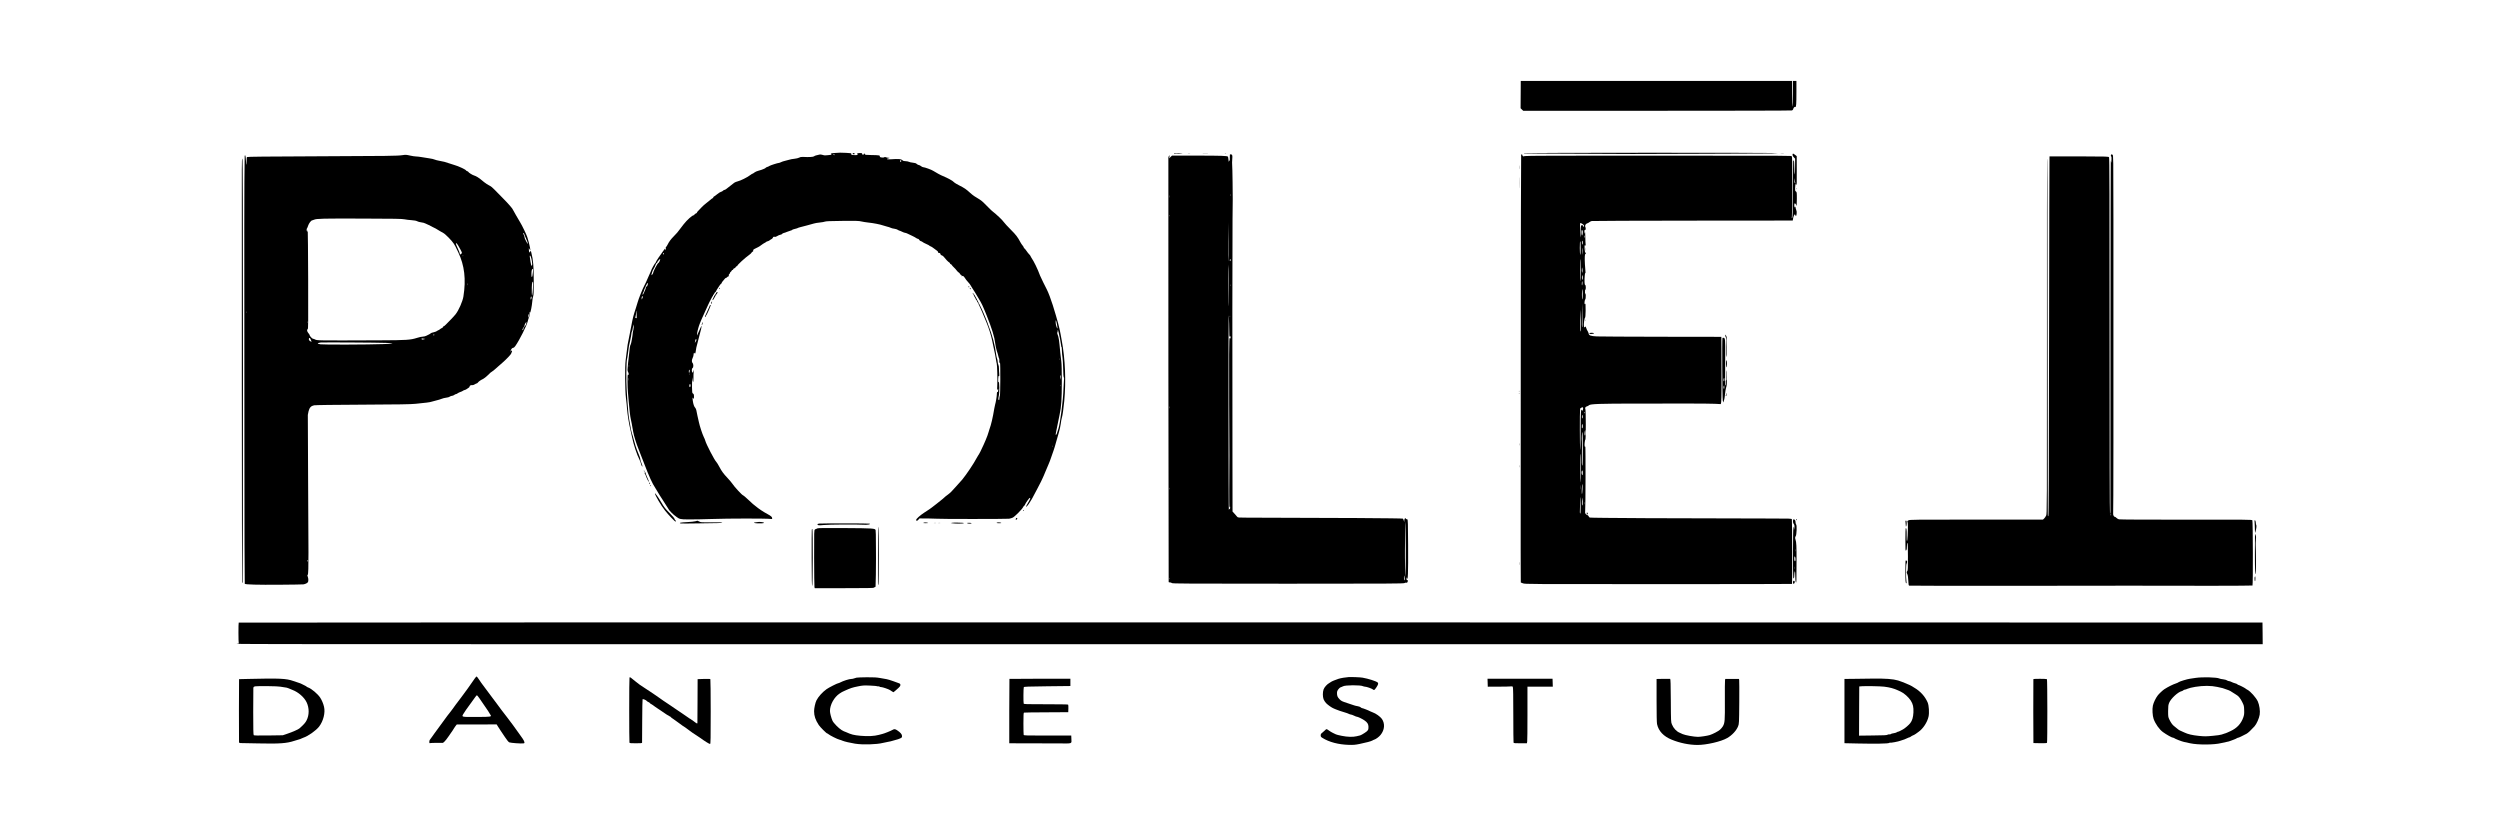
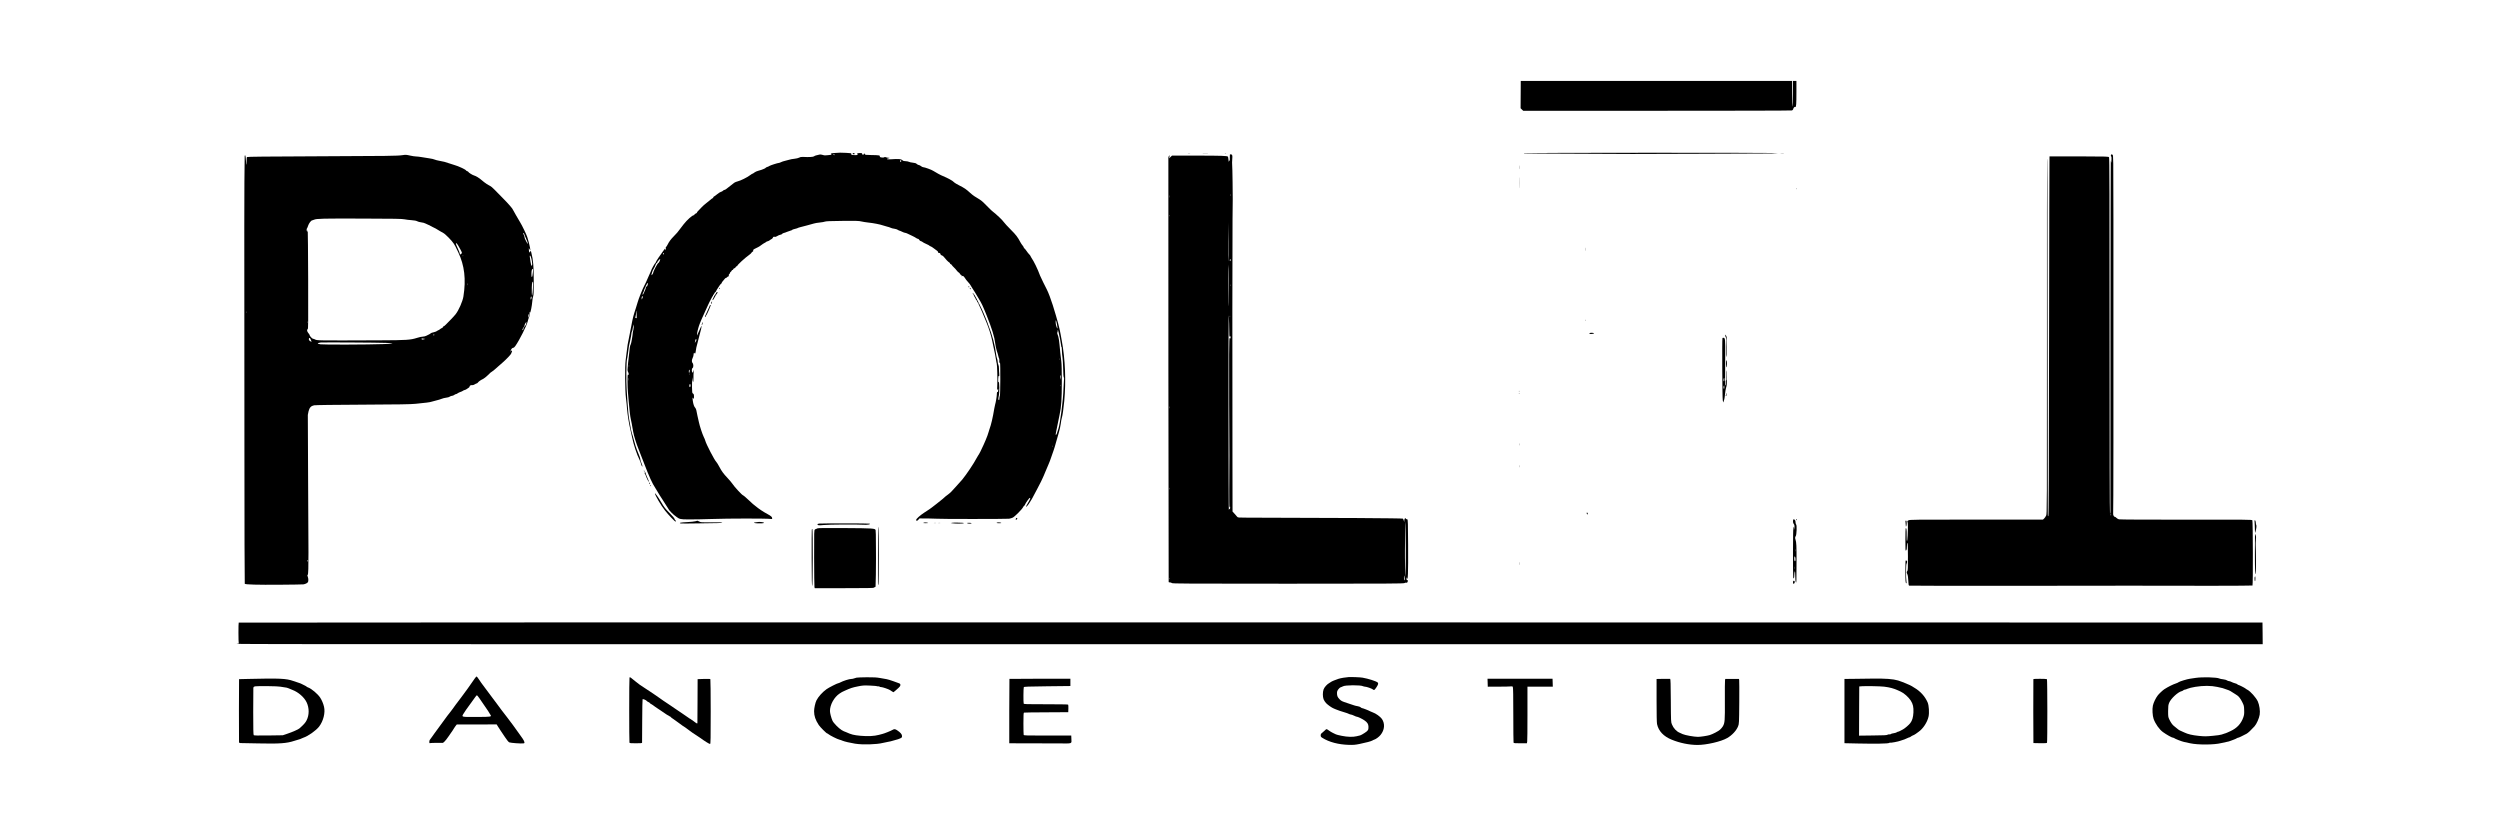
<svg xmlns="http://www.w3.org/2000/svg" width="6299" height="2080" viewBox="0 0 6299 2080" fill="none">
  <g clip-path="url(#clip0_3_3)">
    <path d="M3831.5 238.37L3831.28 272.74L3834.63 275.983L3837.88 279.117H4174.77C4360.02 279.117 4512.95 278.793 4514.58 278.253C4516.63 277.712 4517.82 276.523 4518.25 274.47C4519.01 271.119 4521.49 268.741 4523.55 269.498C4525.71 270.363 4526.25 262.365 4526.25 231.994V204H4521.93H4517.6L4517.49 235.02C4517.49 252.205 4517.06 267.12 4516.52 268.309C4515.98 269.606 4515.55 256.744 4515.55 237.181L4515.44 204H4173.58H3831.71L3831.5 238.37Z" fill="black" />
    <path d="M2101.22 385.578C2094.08 386.118 2091.92 387.199 2094.41 388.82C2095.27 389.468 2095.6 389.901 2094.95 389.901C2094.41 389.901 2090.3 390.441 2085.87 390.982C2079.6 391.846 2076.9 391.738 2072.9 390.333C2068.79 389.036 2066.85 388.928 2062.96 389.901C2060.36 390.549 2057.01 391.414 2055.5 391.738C2053.99 392.062 2052.04 393.035 2050.96 393.9C2049.12 395.521 2037.67 396.17 2024.48 395.413C2019.4 395.089 2016.81 395.521 2013.67 397.142C2011.29 398.331 2006.11 399.628 2001.46 400.06C1997.03 400.493 1991.41 401.466 1989.03 402.33C1986.65 403.087 1981.79 404.384 1978.33 405.14C1974.76 405.897 1970.11 407.41 1968.06 408.491C1966.01 409.572 1963.63 410.436 1962.76 410.436C1959.85 410.436 1941.36 416.381 1938.66 418.11C1937.15 419.191 1934.66 420.38 1933.04 420.704C1931.42 421.136 1929.69 422.109 1929.26 422.758C1928.83 423.514 1926.77 424.703 1924.72 425.46C1922.67 426.216 1919.96 427.297 1918.78 427.837C1917.59 428.27 1913.8 429.459 1910.45 430.323C1906.99 431.188 1902.67 433.134 1900.83 434.647C1899 436.16 1897.05 437.457 1896.4 437.457C1895.75 437.457 1892.73 439.294 1889.7 441.564C1882.24 447.184 1866.03 455.182 1858.79 456.912C1855.55 457.668 1851.66 459.289 1850.14 460.37C1848.63 461.451 1844.2 464.91 1840.31 468.044C1836.42 471.178 1831.77 474.745 1830.04 476.042C1828.42 477.447 1826.15 478.528 1825.18 478.528C1824.2 478.528 1822.58 479.501 1821.61 480.581C1820.53 481.77 1818.26 483.067 1816.42 483.392C1814.69 483.824 1810.48 486.418 1807.13 489.228C1803.78 492.038 1800.1 494.632 1799.13 495.064C1798.05 495.389 1797.18 496.469 1797.18 497.334C1797.18 498.199 1796.32 499.171 1795.35 499.496C1794.26 499.82 1791.67 501.874 1789.51 503.819C1787.35 505.873 1782.81 509.439 1779.57 511.817C1776.22 514.195 1770.7 519.167 1767.24 522.841C1763.79 526.624 1759.89 530.731 1758.6 531.92C1757.19 533.109 1756.11 534.73 1756.11 535.487C1756.11 536.352 1754.71 537.541 1752.87 538.081C1751.14 538.729 1749.63 539.918 1749.63 540.783C1749.63 541.648 1748.87 542.296 1748.01 542.296C1744.33 542.296 1731.25 553.969 1722.5 565.101C1717.53 571.37 1712.66 577.639 1711.8 579.044C1709.31 582.935 1704.34 588.663 1697.75 595.256C1690.51 602.498 1685.53 609.199 1681.97 616.548C1680.45 619.683 1678.73 622.277 1678.08 622.277C1677.32 622.277 1677.21 623.898 1677.64 626.816C1678.18 631.031 1678.18 631.247 1676.89 628.978L1675.48 626.492L1672.67 630.059C1663.59 642.164 1652.35 659.025 1652.35 660.754C1652.35 661.618 1652.03 662.267 1651.6 662.267C1650.3 662.267 1640.46 679.884 1640.46 682.154C1640.46 682.586 1639.17 685.505 1637.65 688.531C1636.14 691.557 1633.22 698.258 1631.06 703.338C1629.01 708.418 1625.66 715.443 1623.71 719.01C1619.5 726.468 1608.8 753.272 1606.53 761.81C1605.66 765.053 1603.5 771.97 1601.77 777.374C1596.26 793.803 1594.21 801.476 1590.75 820.607C1588.91 830.658 1586.21 844.277 1584.8 850.87C1581.88 864.164 1580.59 871.73 1578.86 887.618C1578.21 893.562 1577.13 902.533 1576.37 907.613C1574.32 923.068 1574.75 984.027 1577.13 1002.72C1578.21 1011.37 1579.51 1024.02 1579.94 1030.83C1580.91 1044.12 1585.13 1070.17 1588.59 1083.68C1589.67 1088.22 1591.61 1096.76 1592.8 1102.7C1596.37 1120.21 1604.69 1145.61 1611.07 1157.93C1612.8 1161.5 1614.63 1166.25 1615.07 1168.41C1615.93 1172.63 1618.74 1177.49 1618.74 1174.57C1618.74 1173.71 1617.55 1170.04 1616.15 1166.47C1614.63 1162.9 1613.44 1159.01 1613.44 1157.93C1613.44 1155.01 1611.61 1149.5 1607.5 1139.99C1603.82 1131.77 1598.74 1115.99 1595.61 1103.24C1594.75 1099.35 1593.23 1094.49 1592.37 1092.43C1591.07 1088.97 1588.59 1077.3 1586.96 1065.95C1586.53 1063.57 1585.88 1059.47 1585.34 1056.77C1584.05 1050.71 1582.1 1030.29 1580.91 1011.91C1580.48 1004.13 1579.51 990.079 1578.86 980.568C1577.45 961.221 1578.1 911.396 1579.72 905.451C1580.37 903.397 1581.45 896.805 1582.1 890.86C1584.15 874.432 1584.8 870.216 1587.94 856.922C1589.45 850.113 1590.75 843.088 1590.75 841.25C1590.75 839.413 1591.5 836.495 1592.37 834.766C1593.23 833.144 1593.99 830.442 1593.99 828.821C1593.99 827.308 1594.75 824.065 1595.61 821.688L1597.34 817.364L1596.58 824.93C1596.26 829.037 1595.61 832.928 1595.29 833.577C1594.85 834.117 1594.53 836.063 1594.42 837.9C1594.1 845.249 1590.21 867.19 1589.02 868.163C1588.26 868.703 1587.4 871.946 1586.96 875.188C1585.02 890.968 1584.48 896.588 1582.53 914.53C1580.7 932.688 1580.7 933.985 1582.42 937.011C1583.4 938.74 1584.26 941.55 1584.15 943.064C1584.15 944.685 1583.83 945.333 1583.51 944.577C1583.29 943.928 1582.53 943.496 1581.99 943.928C1580.7 944.685 1580.8 975.92 1582.21 989.214C1582.86 995.159 1583.83 1005.86 1584.26 1012.99C1585.34 1027.37 1588.04 1051.25 1589.02 1054.28C1589.67 1056.33 1593.12 1074.27 1595.5 1088.65C1597.23 1098.38 1603.28 1117.83 1608.58 1130.8C1610.63 1135.56 1617.44 1153.07 1623.71 1169.71C1635.38 1200.3 1643.71 1218.56 1651.16 1229.59C1653.43 1232.94 1656.35 1237.8 1657.76 1240.5C1659.16 1243.21 1661.22 1246.56 1662.3 1248.07C1663.49 1249.58 1666.73 1254.66 1669.65 1259.42C1675.81 1269.47 1684.78 1283.63 1686.4 1285.79C1687.8 1287.74 1696.02 1295.84 1697.86 1297.25C1698.72 1297.9 1701.42 1299.95 1703.91 1301.9C1711.69 1307.95 1714.39 1308.6 1732.55 1308.7C1758.06 1308.7 1761.3 1308.6 1790.7 1307.73C1837.28 1306.11 1932.29 1306.11 1943.09 1307.62C1945.36 1308.06 1945.8 1307.62 1945.47 1305.35C1945.15 1302.33 1943.09 1300.38 1934.12 1295.41C1930.66 1293.46 1926.56 1291.09 1924.94 1290.22C1921.37 1288.17 1914.56 1283.52 1910.13 1280.28C1899.1 1271.85 1894.89 1268.39 1884.95 1258.77C1878.78 1252.93 1873.16 1248.07 1872.41 1248.07C1870.14 1248.07 1849.6 1225.81 1844.96 1218.35C1843.44 1215.97 1837.93 1209.49 1832.74 1203.97C1823.01 1193.71 1818.26 1187.22 1812.75 1176.74C1809.83 1171.12 1806.05 1164.96 1804.75 1163.77C1800.32 1159.66 1779.24 1119.02 1777.08 1110.48C1776.76 1108.75 1774.92 1104.32 1773.08 1100.75C1769.51 1093.3 1763.14 1073.95 1760.98 1063.9C1760.22 1060.22 1758.6 1052.87 1757.3 1047.58C1756.11 1042.17 1754.81 1036.01 1754.49 1033.74C1754.06 1031.47 1752.87 1028.66 1751.68 1027.48C1748.87 1024.67 1746.71 1018.18 1745.52 1009.53C1744.44 1002.08 1744.98 1000.24 1747.14 1004.02C1748.33 1006.29 1748.44 1005.86 1748.55 999.915C1748.55 994.294 1748.22 992.997 1746.17 991.7C1744.01 990.187 1743.79 989.214 1743.57 976.677C1743.47 969.327 1743.68 960.357 1744.22 956.79L1744.98 950.305L1745.2 955.925C1745.2 958.952 1745.74 961.762 1746.38 962.194C1746.92 962.518 1747.36 959.168 1747.25 953.331C1747.14 948.143 1747.36 940.686 1747.79 936.795C1748.44 930.418 1748.33 930.202 1747.25 934.093C1745.84 939.389 1745.41 939.821 1744.22 937.876C1742.39 935.065 1742.93 928.364 1745.09 927.175C1747.57 925.77 1747.47 917.232 1744.98 914.638C1742.6 912.26 1742.71 906.964 1745.3 901.668C1746.49 899.29 1747.47 895.832 1747.47 894.102C1747.47 889.671 1749.09 887.293 1750.06 889.887C1751.25 893.022 1752.55 889.887 1753.41 882.322C1753.73 878.647 1755.03 872.81 1756.11 869.244C1757.19 865.677 1759.35 857.138 1760.98 850.329C1762.6 843.52 1764.54 835.954 1765.3 833.577C1766.16 831.199 1767.03 827.092 1767.35 824.39C1767.89 820.174 1767.78 819.85 1766.7 822.228C1762.06 832.388 1758.49 840.494 1757.41 842.764L1756.22 845.466V842.764C1756.11 838.44 1759.25 825.687 1762.81 816.284C1766.27 807.421 1768 803.53 1775.03 788.182C1777.3 783.427 1781.08 774.888 1783.67 769.268C1786.16 763.648 1789.51 756.947 1791.02 754.461C1792.64 751.867 1793.94 749.381 1793.94 748.84C1793.94 748.3 1794.7 747.327 1795.56 746.571C1796.43 745.814 1796.86 744.841 1796.53 744.301C1796.21 743.761 1796.43 743.328 1796.97 743.328C1797.4 743.328 1798.7 741.599 1799.67 739.545C1800.64 737.492 1801.94 735.763 1802.48 735.763C1803.02 735.763 1803.78 734.898 1804.1 733.817C1804.42 732.844 1805.4 731.007 1806.15 729.818C1812.42 719.875 1815.77 715.227 1816.64 715.227C1817.18 715.227 1817.93 714.146 1818.37 712.741C1818.8 711.444 1820.31 709.066 1821.93 707.553C1823.45 706.04 1825.28 703.77 1825.93 702.69C1826.58 701.609 1828.09 700.42 1829.18 700.204C1830.26 699.988 1831.66 699.231 1832.09 698.366C1832.53 697.502 1833.71 696.853 1834.47 696.853C1835.88 696.853 1836.63 694.908 1836.31 692.314C1836.2 691.989 1836.85 691.017 1837.71 690.368C1838.58 689.612 1839.33 688.423 1839.33 687.558C1839.33 686.802 1839.98 685.721 1840.85 685.288C1841.6 684.856 1842.9 683.343 1843.55 681.938C1844.31 680.425 1845.5 679.668 1846.36 679.992C1847.33 680.317 1847.66 679.992 1847.22 678.912C1846.9 677.939 1847.77 676.966 1849.93 676.21C1851.66 675.561 1853.39 674.156 1853.71 672.967C1854.03 671.886 1855.01 670.914 1855.98 670.914C1856.95 670.914 1857.71 670.373 1857.71 669.725C1857.71 667.455 1877.27 649.513 1887.86 642.056C1890.89 639.894 1893.59 637.3 1893.92 636.219C1894.35 635.03 1895.32 634.166 1896.19 634.166C1897.59 634.166 1898.13 632.977 1897.81 630.167C1897.7 629.41 1899.21 628.113 1901.16 627.14C1903.1 626.276 1905.48 625.087 1906.35 624.546C1907.21 624.006 1909.16 623.033 1910.67 622.385C1912.18 621.736 1915.53 619.467 1918.23 617.413C1920.94 615.359 1924.61 612.874 1926.56 612.009C1928.39 611.144 1930.23 609.955 1930.56 609.415C1930.88 608.983 1932.5 608.226 1934.12 607.902C1935.85 607.578 1938.34 606.281 1939.74 605.092C1941.15 603.903 1943.09 602.606 1944.17 602.282C1945.15 601.957 1946.55 600.444 1947.31 598.931C1948.39 596.553 1949.04 596.229 1951.63 596.661C1953.79 597.094 1955.74 596.553 1958.44 594.716C1960.49 593.311 1964.06 591.798 1966.22 591.473C1968.49 591.041 1970.55 590.068 1970.87 589.204C1971.09 588.447 1972.92 587.474 1974.76 587.042C1976.71 586.718 1980.17 585.421 1982.54 584.34C1984.92 583.259 1988.92 581.854 1991.51 581.206C1994 580.557 1996.05 579.692 1996.05 579.152C1996.05 578.72 1998.86 577.639 2002.32 576.882C2005.67 576.126 2009.02 575.153 2009.56 574.721C2010.64 573.856 2015.18 572.559 2033.88 567.803C2040.15 566.182 2047.5 564.129 2050.31 563.264C2053.01 562.291 2059.82 561.21 2065.44 560.67C2071.06 560.13 2077.11 559.049 2078.84 558.292C2081.11 557.32 2093.11 556.887 2122.73 556.563C2157.42 556.239 2164.45 556.455 2170.17 557.968C2173.96 558.833 2181.85 560.13 2187.9 560.778C2200.22 561.967 2218.27 565.534 2224.65 567.912C2227.02 568.776 2231.67 570.181 2234.91 570.938C2238.26 571.694 2242.37 572.991 2244.21 573.964C2246.05 574.937 2250.15 576.018 2253.4 576.342C2256.64 576.774 2260.53 577.963 2262.15 579.152C2263.77 580.233 2265.61 581.206 2266.37 581.206C2267.01 581.206 2269.93 582.394 2272.96 583.908C2275.88 585.421 2279.34 586.61 2280.42 586.61C2281.61 586.61 2284.42 587.582 2286.58 588.663C2288.74 589.744 2294.04 592.338 2298.14 594.175C2302.36 596.121 2306.9 598.607 2308.3 599.688C2309.71 600.876 2311.76 601.741 2312.95 601.741C2314.03 601.741 2315.44 602.93 2316.19 604.443C2316.84 605.956 2318.68 607.361 2320.41 607.686C2322.03 608.118 2323.97 608.983 2324.51 609.739C2325.16 610.604 2329.38 612.765 2333.81 614.711C2338.24 616.656 2341.92 618.602 2341.92 619.034C2341.92 619.467 2343.1 620.223 2344.51 620.547C2345.91 620.872 2349.7 623.249 2352.94 625.843C2356.07 628.437 2359.75 631.139 2361.15 631.896C2362.45 632.544 2363.53 634.166 2363.53 635.247C2363.53 636.868 2364.29 637.408 2366.23 637.408C2368.18 637.408 2369.04 638.165 2369.58 640.11C2370.02 642.056 2371.21 643.136 2373.15 643.461C2374.66 643.785 2377.15 645.73 2378.66 647.892C2382.12 652.648 2389.04 659.781 2391.74 661.294C2392.82 661.835 2393.79 663.024 2393.79 663.888C2393.79 664.753 2394.55 665.509 2395.42 665.509C2396.28 665.509 2397.47 666.482 2398.12 667.779C2398.77 668.968 2401.14 671.562 2403.31 673.616C2405.47 675.561 2408.82 679.128 2410.55 681.614C2412.38 683.991 2414.65 686.261 2415.74 686.693C2416.82 687.018 2418.11 688.531 2418.65 689.936C2419.19 691.341 2420.38 692.53 2421.36 692.53C2422.33 692.53 2422.98 693.503 2422.98 694.908C2422.98 696.637 2423.3 696.961 2423.84 695.988C2425.25 693.827 2427.95 695.448 2431.19 700.42C2434.33 705.284 2434.22 705.067 2440.27 711.985C2442.65 714.579 2444.59 717.064 2444.59 717.497C2444.59 717.929 2446.75 721.388 2449.35 725.279C2451.94 729.062 2455.19 734.141 2456.59 736.627C2458 739.005 2461.89 745.598 2465.24 751.11C2473.78 765.269 2475.72 769.268 2485.77 794.235C2499.39 828.281 2505.88 849.465 2507.5 864.92C2508.04 870.324 2509.87 878.755 2511.5 883.835C2513.23 888.915 2514.95 894.967 2515.39 897.345C2515.82 899.723 2516.68 902.317 2517.33 903.073C2517.87 903.722 2518.09 906.856 2517.87 909.882C2517.55 912.909 2517.66 914.746 2518.09 914.098C2518.63 913.125 2519.06 913.125 2519.6 913.99C2520.9 916.043 2520.57 994.727 2519.28 997.104C2518.63 998.401 2518.09 1001.32 2518.09 1003.7C2518.09 1006.18 2517.66 1008.13 2517.12 1008.13C2515.17 1008.13 2514.95 1004.67 2516.47 997.861C2518.63 988.782 2518.3 961.654 2516.14 962.518C2515.06 962.842 2514.85 961.221 2515.06 955.061C2515.28 949.008 2515.71 947.171 2516.79 947.387C2517.98 947.603 2518.2 946.306 2517.66 941.442C2517.22 937.984 2517.01 932.255 2517.01 928.581C2517.12 924.69 2516.47 920.799 2515.39 918.853C2514.52 917.124 2513.77 913.881 2513.77 911.72C2513.77 909.45 2513.12 905.775 2512.25 903.614C2511.39 901.344 2510.41 897.021 2510.09 894.102C2507.17 870.324 2500.26 844.169 2489.99 818.553C2488.8 815.635 2487.83 812.933 2487.83 812.393C2487.83 811.852 2486.64 808.934 2485.23 805.8C2483.93 802.665 2481.12 795.964 2479.07 790.884C2474.42 779.211 2458.75 748.084 2454.75 742.356C2453.02 739.978 2451.19 737.924 2450.65 737.924C2450.11 737.924 2450.43 738.789 2451.4 739.87C2452.48 740.951 2453.24 742.464 2453.24 743.112C2453.24 743.869 2454.43 746.355 2455.94 748.732C2457.45 751.11 2458.64 753.488 2458.64 754.028C2458.64 754.569 2459.4 755.542 2460.26 756.298C2461.13 757.055 2461.89 758.46 2461.89 759.541C2461.89 760.621 2462.64 761.702 2463.51 762.135C2464.37 762.459 2465.13 763.54 2465.13 764.404C2465.13 765.377 2466.53 768.944 2468.37 772.294C2471.18 777.915 2474.86 786.453 2485.99 813.582C2491.5 827.092 2497.12 845.033 2499.82 857.895C2501.12 864.164 2502.52 870.973 2502.96 873.027C2506.09 886.861 2508.58 899.507 2509.55 906.424C2510.09 910.855 2510.96 914.962 2511.28 915.503C2512.47 917.448 2513.55 960.032 2512.68 970.841C2512.25 977.001 2512.25 982.081 2512.79 982.621C2513.44 983.27 2513.77 983.054 2513.77 981.973C2513.77 981 2514.09 979.919 2514.63 979.703C2515.06 979.379 2515.17 981.324 2514.95 984.027C2514.74 986.837 2514.31 988.35 2513.77 987.593C2512.68 985.864 2511.6 988.782 2511.6 993.862C2511.6 998.401 2508.9 1014.61 2507.28 1019.48C2506.74 1021.21 2505.77 1025.64 2505.23 1029.2C2501.44 1052.33 2497.23 1070.38 2492.8 1082.16C2491.93 1084.54 2491.18 1087.14 2491.07 1087.89C2491.07 1089.3 2485.12 1105.62 2483.5 1108.75C2482.96 1109.73 2480.69 1115.02 2478.31 1120.64C2473.45 1131.88 2466.75 1145.07 2464.59 1147.55C2463.83 1148.42 2461.99 1151.55 2460.48 1154.58C2454.54 1166.36 2434.87 1195.76 2424.71 1208.08C2420.49 1213.05 2413.14 1221.37 2408.28 1226.45C2403.31 1231.53 2398.33 1236.94 2397.15 1238.56C2395.85 1240.07 2392.28 1243.31 2389.15 1245.58C2382.77 1250.23 2382.12 1250.77 2375.42 1256.93C2372.72 1259.42 2365.91 1264.82 2360.29 1269.04C2354.67 1273.25 2349.26 1277.47 2348.29 1278.33C2346.24 1280.17 2339.21 1284.93 2328.41 1291.84C2318.68 1298.11 2308.41 1307.3 2308.41 1309.79C2308.41 1313.24 2310.46 1313.14 2313.71 1309.68L2316.84 1306.22L2338.78 1306.33C2350.78 1306.43 2361.05 1306.76 2361.48 1306.98C2362.78 1307.84 2536.79 1307.84 2542.41 1306.98C2545.43 1306.54 2549.54 1305.25 2551.81 1304.16C2556.89 1301.57 2574.94 1283.52 2577.64 1278.12C2578.83 1275.85 2580.24 1274.01 2580.78 1274.01C2581.32 1274.01 2582.07 1272.93 2582.51 1271.63C2583.69 1267.85 2593.1 1254.56 2594.61 1254.56C2596.88 1254.56 2596.02 1256.93 2590.5 1266.44C2587.48 1271.52 2585.1 1276.06 2585.1 1276.6C2585.1 1278.55 2590.61 1272.5 2593.85 1266.98C2598.61 1258.99 2599.58 1257.37 2600.23 1256.72C2600.77 1256.18 2601.96 1253.91 2613.42 1231.86C2623.04 1213.38 2624.44 1210.67 2626.71 1205.38C2627.68 1203 2628.98 1200.19 2629.52 1199.22C2630.06 1198.14 2632.44 1192.52 2634.71 1186.79C2637.09 1180.95 2640.44 1173.06 2642.17 1169.17C2643.9 1165.28 2646.71 1158.04 2648.33 1152.96C2649.95 1147.88 2652.65 1140.1 2654.38 1135.67C2656 1131.23 2658.92 1121.72 2660.76 1114.59C2662.7 1107.46 2665.84 1096.22 2667.89 1089.73C2669.84 1083.14 2672 1073.41 2672.65 1068.11C2673.19 1062.71 2674.48 1055.9 2675.35 1052.98C2677.19 1047.25 2679.56 1030.83 2681.51 1010.29C2686.16 960.14 2683.89 904.694 2675.35 858.976C2674.38 853.896 2673.19 846.871 2672.54 843.304C2670.05 828.064 2664.43 806.88 2652.54 768.728C2648.11 754.461 2641.52 737.06 2637.63 729.494C2635.57 725.495 2631.47 717.389 2628.55 711.444C2623.14 700.744 2617.2 687.234 2615.36 681.397C2614.82 679.776 2612.12 673.94 2609.42 668.428C2604.01 657.728 2603.37 656.647 2598.83 649.621C2597.2 647.027 2595.91 644.65 2595.91 644.217C2595.91 643.677 2594.61 642.164 2593.1 640.759C2591.58 639.246 2588.34 635.247 2586.07 631.788C2583.69 628.329 2581.32 625.519 2580.78 625.519C2580.13 625.519 2579.7 624.871 2579.7 624.006C2579.7 623.141 2578.4 620.872 2576.78 618.926C2575.05 616.981 2572.56 613.198 2571.05 610.388C2564.02 597.094 2560.02 591.906 2546.73 578.612C2538.95 570.83 2531.06 562.291 2529.22 559.589C2527.38 556.887 2522.52 551.699 2518.41 547.916C2508.04 538.297 2507.28 537.649 2501.98 533.542C2499.28 531.488 2494.74 527.273 2491.72 524.03C2480.8 512.466 2473.13 505.44 2468.37 502.63C2457.56 496.469 2450.86 491.822 2444.81 486.31C2433.89 476.366 2430.76 474.205 2415.95 466.639C2411.3 464.153 2406.66 461.559 2405.68 460.694C2401.9 457.02 2397.25 453.885 2392.17 451.291C2389.26 449.886 2385.8 448.157 2384.61 447.508C2382.45 446.319 2376.5 443.726 2375.42 443.401C2372.83 442.753 2355.32 433.35 2351.1 430.323C2347.43 427.729 2329.49 421.245 2326.03 421.245C2324.73 421.245 2322.24 420.056 2320.52 418.542C2318.68 417.029 2316.3 415.84 2315.11 415.84C2313.81 415.84 2311.54 414.652 2310.03 413.246C2307.87 411.193 2305.49 410.436 2299.98 409.896C2295.98 409.572 2291.44 408.491 2289.82 407.626C2288.31 406.87 2284.63 406.113 2281.71 406.113C2278.04 406.113 2275.77 405.465 2274.26 404.168C2270.37 400.493 2264.74 399.952 2244.21 401.357C2236.54 401.79 2234.81 401.682 2235.13 400.493C2235.45 399.736 2236.64 399.088 2237.94 399.088C2239.13 399.088 2240.53 398.655 2240.97 398.223C2241.4 397.791 2240.21 397.467 2238.37 397.467C2236.54 397.467 2233.83 396.926 2232.32 396.278C2230.27 395.305 2229.19 395.305 2228.11 396.278C2227.13 397.034 2224.75 397.25 2221.51 396.818C2217.19 396.17 2216.43 395.737 2216.86 394.116C2217.62 391.414 2214.38 390.874 2195.14 390.657C2181.52 390.441 2179.68 390.225 2179.14 388.496C2178.39 386.226 2176.55 386.01 2176.55 388.28C2176.55 389.144 2175.58 389.901 2174.39 389.901C2172.98 389.901 2172.23 389.144 2172.23 387.739C2172.23 385.902 2171.47 385.578 2167.15 385.578C2160.99 385.578 2157.74 387.091 2160.34 388.712C2162.82 390.441 2159.58 391.198 2151.58 390.765C2145.21 390.441 2144.67 390.225 2144.99 388.171C2145.31 385.902 2144.77 385.794 2132.02 385.145C2118.94 384.389 2114.62 384.497 2101.22 385.578ZM2103.05 389.901C2104.35 390.765 2104.03 390.874 2101.76 390.765C2100.14 390.657 2099.16 390.117 2099.38 389.685C2100.14 388.604 2101.11 388.604 2103.05 389.901ZM2270.15 407.41C2268.2 408.707 2266.91 406.329 2268.42 404.384C2269.82 402.763 2270.04 402.871 2270.69 404.708C2271.01 405.789 2270.8 406.978 2270.15 407.41ZM1672.89 639.678C1672.89 640.867 1672.46 641.515 1671.81 641.191C1671.27 640.867 1670.73 639.786 1670.73 638.921C1670.73 638.057 1671.27 637.408 1671.81 637.408C1672.46 637.408 1672.89 638.381 1672.89 639.678ZM1662.3 657.403C1661.32 660.105 1659.59 662.591 1658.51 662.915C1656.57 663.564 1645.87 683.883 1645.87 687.126C1645.87 687.99 1644.9 689.936 1643.71 691.449C1641.76 693.935 1641.55 693.935 1641.55 691.989C1641.55 689.72 1644.57 680.857 1646.08 678.912C1647.81 676.642 1652.14 667.455 1652.79 664.861C1653.22 663.348 1653.97 662.483 1654.51 662.807C1655.16 663.132 1655.6 662.699 1655.6 661.835C1655.6 659.997 1661.76 652.54 1663.27 652.54C1663.7 652.54 1663.38 654.701 1662.3 657.403ZM1632.25 715.984C1631.17 720.415 1629.66 722.901 1628.47 722.252C1627.93 721.82 1627.49 722.469 1627.49 723.549C1627.49 725.819 1625.66 730.899 1622.09 738.465C1620.36 742.248 1619.5 743.328 1619.17 741.923C1618.85 740.842 1619.39 738.789 1620.36 737.384C1621.33 735.979 1622.09 734.249 1622.09 733.493C1622.09 732.304 1622.96 730.25 1627.93 719.226C1630.85 712.741 1633.44 710.796 1632.25 715.984ZM1619.93 747.868C1619.82 748.624 1619.17 750.462 1618.31 751.975L1616.79 754.677L1616.69 751.326C1616.69 749.489 1617.01 747.652 1617.44 747.327C1618.52 746.138 1619.93 746.463 1619.93 747.868ZM1604.58 787.858C1604.04 790.452 1603.82 794.883 1604.15 797.91C1604.47 801.152 1604.36 802.665 1603.82 801.801C1603.28 801.044 1602.31 800.72 1601.66 801.044C1600.15 802.017 1600.15 802.125 1602.1 793.37C1604.04 785.048 1604.58 783.319 1605.23 783.319C1605.45 783.319 1605.12 785.372 1604.58 787.858ZM2661.84 810.879C2662.81 813.149 2664.97 827.632 2664.32 827.632C2662.81 827.632 2659.68 816.824 2659.78 811.636C2659.78 808.285 2660.11 806.232 2660.43 807.097C2660.65 807.961 2661.3 809.691 2661.84 810.879ZM2667.67 838.981C2668.54 843.196 2670.05 849.681 2670.81 853.572C2671.67 857.463 2672.75 863.948 2673.19 868.055C2673.62 872.162 2674.27 874.972 2674.59 874.432C2675.02 873.783 2675.46 877.998 2675.56 883.835C2675.78 889.671 2676.32 896.805 2676.97 899.723C2677.62 902.533 2678.37 914.854 2678.7 926.959C2678.91 941.01 2679.56 949.548 2680.32 950.521C2681.18 951.494 2681.29 954.196 2680.75 958.735C2680.43 962.41 2679.89 971.705 2679.56 979.487C2678.81 1007.7 2671.56 1064.76 2666.81 1080C2662.92 1092.86 2661.73 1095.68 2660.54 1095.68C2659.78 1095.68 2659.68 1094.38 2660.22 1092.11C2660.65 1090.27 2661.62 1085.52 2662.27 1081.62C2666.38 1060.33 2668.43 1050.06 2669.94 1043.8C2673.94 1025.85 2675.35 1005.53 2675.35 962.194C2675.35 935.065 2674.92 916.8 2674.05 910.855C2673.29 905.775 2672.21 895.616 2671.46 888.158C2668.54 855.841 2667.57 849.681 2664.65 842.656C2663.67 840.17 2663.46 838.332 2664.11 837.251C2664.65 836.495 2665.08 834.549 2665.08 833.144C2665.08 829.037 2665.94 830.875 2667.67 838.981ZM1754.49 857.571C1754.17 859.3 1752.76 861.57 1751.46 862.759C1750.17 863.948 1749.74 864.164 1750.49 863.299C1751.14 862.543 1751.79 860.489 1751.79 858.976C1751.79 855.95 1752.55 854.653 1754.27 854.653C1754.81 854.653 1754.92 855.95 1754.49 857.571ZM2670.16 905.667C2669.84 906.532 2669.51 906.208 2669.51 905.019C2669.4 903.83 2669.73 903.181 2670.05 903.614C2670.38 903.938 2670.48 904.911 2670.16 905.667ZM1585.02 923.501C1584.69 924.582 1584.48 923.933 1584.48 922.204C1584.48 920.366 1584.69 919.61 1585.02 920.258C1585.23 921.015 1585.23 922.528 1585.02 923.501ZM1737.74 934.309C1737.74 936.038 1737.2 938.092 1736.66 938.956C1735.9 940.145 1735.58 939.389 1735.58 935.93C1735.58 933.444 1736.12 931.391 1736.66 931.391C1737.31 931.391 1737.74 932.688 1737.74 934.309ZM1737.41 943.496C1737.09 944.361 1736.77 944.036 1736.77 942.847C1736.66 941.658 1736.98 941.01 1737.31 941.442C1737.63 941.767 1737.74 942.739 1737.41 943.496ZM2672.54 951.062L2672.43 956.79L2671.46 952.467C2670.92 950.197 2670.7 947.603 2670.92 946.846C2672.11 944.036 2672.65 945.549 2672.54 951.062ZM1583.94 958.087C1583.72 959.816 1583.51 958.627 1583.51 955.709C1583.51 952.683 1583.72 951.386 1583.94 952.683C1584.15 954.088 1584.15 956.466 1583.94 958.087ZM1739.9 971.381C1739.9 974.948 1738.06 976.677 1737.09 974.191C1736.22 971.813 1737.52 966.842 1738.82 967.598C1739.47 967.922 1739.9 969.652 1739.9 971.381ZM2672.32 972.678C2672 973.435 2671.78 972.894 2671.78 971.381C2671.78 969.868 2672 969.327 2672.32 969.976C2672.54 970.732 2672.54 972.029 2672.32 972.678ZM2652.87 1125.07C2652.54 1125.94 2652.22 1125.61 2652.22 1124.42C2652.11 1123.24 2652.43 1122.59 2652.76 1123.02C2653.08 1123.34 2653.19 1124.32 2652.87 1125.07Z" fill="black" />
    <path d="M3840.25 385.794C3840.04 386.334 3840.15 386.659 3840.69 386.659C3843.6 386.767 4109.38 388.064 4112.84 387.956C4115.21 387.956 4192.28 387.631 4284.15 387.415C4376.02 387.091 4457.73 386.767 4465.72 386.659L4480.31 386.334L4462.48 385.47C4439.14 384.497 3841.01 384.821 3840.25 385.794Z" fill="black" />
    <path d="M2148.45 387.199C2148.45 388.172 2149.42 388.82 2151.15 388.82C2154.18 388.82 2154.83 387.199 2152.12 386.226C2149.42 385.146 2148.45 385.47 2148.45 387.199Z" fill="black" />
-     <path d="M2958.74 387.307C2959.17 388.603 2959.6 388.712 2960.14 387.631C2960.68 386.874 2962.52 386.55 2965.11 386.874C2967.49 387.198 2972.25 387.09 2975.81 386.658C2981.54 386.01 2980.89 385.901 2970.19 385.685C2959.49 385.577 2958.09 385.793 2958.74 387.307Z" fill="black" />
    <path d="M2993.43 386.334C2994.73 386.55 2996.89 386.55 2998.3 386.334C2999.59 386.118 2998.51 385.902 2995.81 385.902C2993.11 385.902 2992.03 386.118 2993.43 386.334Z" fill="black" />
    <path d="M3031.26 386.334C3034.29 386.55 3039.48 386.55 3042.61 386.334C3045.64 386.118 3043.15 386.01 3036.88 386.01C3030.61 386.01 3028.13 386.118 3031.26 386.334Z" fill="black" />
    <path d="M3086.38 386.334C3087.03 386.55 3088.33 386.55 3089.08 386.334C3089.73 386.01 3089.19 385.794 3087.68 385.794C3086.17 385.794 3085.63 386.01 3086.38 386.334Z" fill="black" />
    <path d="M4487.12 386.334C4488.96 386.55 4492.2 386.55 4494.15 386.334C4495.99 386.118 4494.47 385.902 4490.58 385.902C4486.69 385.902 4485.18 386.118 4487.12 386.334Z" fill="black" />
-     <path d="M4517.17 387.415C4515.55 389.036 4516.74 393.359 4519.76 396.386L4523.01 399.736L4522.9 420.488C4522.9 433.025 4522.47 440.375 4521.93 439.078C4521.38 437.889 4520.95 429.783 4520.95 421.028C4520.84 411.625 4520.41 404.924 4519.76 404.492C4519.12 404.167 4518.47 404.492 4518.14 405.248C4517.93 406.005 4517.49 438.321 4517.39 477.123C4517.06 535.055 4516.85 547.808 4515.55 548.997C4514.36 550.186 4514.25 549.429 4514.9 544.458C4515.33 541.215 4515.76 506.305 4515.87 466.963C4515.98 409.463 4515.66 395.089 4514.58 394.008C4512.74 392.17 4535.22 392.278 4161.04 392.17C3932.99 392.062 3842.41 392.387 3841.44 393.251C3839.28 394.981 3836.15 393.9 3835.82 391.198C3835.39 388.604 3834.09 388.063 3832.69 390.117C3832.26 390.873 3831.82 613.738 3831.71 885.456C3831.61 1157.07 3831.61 1380.58 3831.5 1382.09C3831.5 1383.61 3831.5 1403.49 3831.61 1426.19L3831.82 1467.69L3837.23 1469.75C3842.52 1471.8 3850.09 1471.8 4178.66 1471.8C4363.48 1471.8 4514.9 1471.58 4515.22 1471.26C4515.98 1470.5 4515.66 1310.87 4514.79 1308.38C4514.25 1306.54 4511.12 1306.43 4455.67 1306.43C4238.97 1306.33 4007.78 1305.14 4005.62 1304.06C4004.32 1303.41 4003.02 1302 4002.81 1300.92C4002.48 1299.84 4001.08 1298.44 3999.67 1297.9C3995.13 1296.17 3992.97 1292.82 3993.95 1288.93C3995.03 1284.49 3995.35 1123.34 3994.27 1125.18C3993.73 1126.05 3993.3 1125.83 3992.76 1124.53C3991.78 1121.94 3993.19 1108.21 3994.49 1107.78C3996 1107.24 3995.89 1033.53 3994.49 1030.72C3992.86 1027.91 3994.7 1024.77 3998.48 1023.8C4000.21 1023.48 4002.48 1022.18 4003.67 1020.99C4007.24 1017.75 4031.77 1016.88 4123.64 1016.88C4168.82 1016.99 4228.27 1016.88 4255.72 1016.78C4283.17 1016.78 4312.46 1016.99 4320.68 1017.42L4335.7 1018.18L4336.67 1013.42C4337.65 1008.99 4337.86 952.467 4337.32 878.971L4337.11 848.708L4186.55 848.492C4103.86 848.384 4030.26 847.951 4023.13 847.627C4007.46 846.763 4003.67 845.358 4002.7 840.17C4002.27 838.116 4001.08 835.306 4000.11 834.009C3999.03 832.604 3997.51 829.253 3996.76 826.767C3995.46 822.336 3995.35 822.12 3993.51 823.741C3991.68 825.47 3991.46 825.362 3990.92 822.336C3989.95 817.797 3992 801.476 3993.62 800.504C3994.49 799.963 3994.92 794.667 3995.13 783.102C3995.24 766.458 3995.03 763.54 3993.3 766.134C3992.65 767.106 3992.32 765.701 3992.32 762.243C3992.43 759.216 3993.08 755.974 3993.95 754.785C3995.13 753.272 3995.57 750.137 3995.46 744.517C3995.35 738.032 3995.13 737.06 3994.49 740.086C3993.84 743.22 3993.62 742.572 3993.51 736.519C3993.41 731.872 3993.84 729.386 3994.49 729.818C3995.13 730.25 3995.57 728.197 3995.57 724.63C3995.57 720.415 3995.13 718.578 3993.95 718.037C3992.22 717.389 3991.78 706.905 3993.08 693.07C3993.62 687.126 3993.95 686.045 3994.7 688.207C3995.35 690.26 3995.35 689.936 3994.92 686.91C3994.7 684.748 3993.95 675.561 3993.41 666.59C3992.43 649.946 3992.97 639.137 3994.59 640.218C3995.13 640.542 3995.57 639.786 3995.57 638.597C3995.57 637.516 3995.03 636.327 3994.27 636.111C3993.62 635.895 3992.86 632.112 3992.54 626.6C3992.11 618.386 3992.22 617.629 3993.95 618.386C3995.57 618.926 3995.78 618.602 3995.13 615.684C3994.81 613.846 3994.38 605.416 3994.38 596.985C3994.27 588.447 3993.84 583.367 3993.51 585.529L3992.76 589.312L3992.22 585.205C3991.68 580.989 3992.43 578.612 3994.05 579.26C3995.57 579.8 3995.89 574.613 3994.49 572.019C3992.65 568.56 3995.13 563.804 3999.24 562.724C4000.97 562.183 4003.35 560.886 4004.65 559.805C4005.83 558.616 4008.54 557.319 4010.59 556.887C4012.64 556.455 4127.43 556.022 4265.66 555.914L4517.06 555.698L4517.71 551.375C4518.36 546.403 4520.95 540.134 4522.25 540.134C4522.79 540.134 4523.44 541.107 4523.76 542.296C4524.74 546.079 4526.03 544.566 4526.79 538.729C4527.33 534.73 4527.01 531.92 4525.82 529.11C4524.84 526.84 4523.98 523.706 4523.98 522.085C4523.87 520.247 4523.65 519.815 4523.33 521.004C4522.47 524.354 4520.84 521.76 4520.84 516.897C4520.84 512.79 4521.06 512.249 4523.01 512.79C4524.41 513.222 4525.17 514.303 4525.17 516.032C4525.17 517.437 4525.6 518.302 4526.25 517.978C4526.9 517.545 4527.33 510.628 4527.33 500.685C4527.33 484.797 4527.22 483.932 4524.95 482.419C4522.9 481.014 4522.68 479.825 4522.9 473.988C4523.01 470.205 4523.33 466.315 4523.65 465.234C4524.3 463.288 4524.3 463.288 4525.82 465.234C4527.11 466.963 4527.33 462.207 4527.11 430.323L4527.01 393.359L4523.65 390.765C4519.01 387.199 4518.03 386.658 4517.17 387.415ZM4523.65 461.343C4524.3 462.64 4524.19 462.64 4522.68 461.343C4521.38 460.262 4520.84 458.316 4520.95 454.317L4521.06 448.805L4521.93 454.317C4522.36 457.452 4523.11 460.586 4523.65 461.343ZM3985.08 563.048C3989.41 565.534 3991.24 567.479 3991.24 569.533C3991.24 572.127 3989.41 572.019 3988.54 569.317C3988.22 568.128 3987.24 567.155 3986.49 567.155C3983.25 567.155 3982.6 569.857 3982.6 584.34C3982.6 592.338 3982.38 598.607 3982.06 598.282C3981.3 597.526 3980.65 565.101 3981.3 563.048C3981.52 562.399 3981.95 561.751 3982.16 561.751C3982.38 561.751 3983.68 562.399 3985.08 563.048ZM3988 584.556C3988 589.744 3986.7 594.5 3985.73 592.878C3984.65 591.149 3984.43 580.773 3985.52 579.8C3986.6 578.612 3988 581.314 3988 584.556ZM3992.76 596.877C3993.3 599.255 3993.19 599.687 3992.32 598.499C3991.78 597.634 3991.24 595.905 3991.24 594.824C3991.24 592.014 3991.89 592.878 3992.76 596.877ZM3988 612.333C3988 616.008 3987.68 616.981 3986.92 615.792C3985.52 613.63 3985.52 605.74 3986.92 606.605C3987.57 606.929 3988 609.523 3988 612.333ZM3982.6 625.735C3982.6 637.516 3982.16 642.812 3981.52 641.731C3980.98 640.867 3980.44 633.301 3980.44 624.871C3980.44 611.468 3980.76 608.226 3982.27 608.226C3982.49 608.226 3982.6 616.116 3982.6 625.735ZM3987.89 635.138C3988 644.758 3987.35 643.028 3986.6 632.004C3986.27 626.6 3986.38 623.898 3986.92 625.519C3987.35 627.032 3987.78 631.355 3987.89 635.138ZM3982.6 681.289C3982.6 696.529 3982.16 708.634 3981.62 708.31C3981.19 707.985 3980.87 696.096 3980.98 682.046C3981.41 652.864 3981.3 653.62 3982.06 653.62C3982.38 653.62 3982.6 666.05 3982.6 681.289ZM3987.24 684.424L3986.49 687.666L3985.84 684.424C3985.52 682.586 3985.52 679.452 3985.73 677.398L3986.16 673.615L3987.03 677.398C3987.57 679.452 3987.68 682.586 3987.24 684.424ZM3988 698.907C3988 701.933 3987.57 704.635 3986.92 704.959C3986.27 705.392 3985.84 703.338 3985.84 699.663C3985.84 696.313 3986.38 693.611 3986.92 693.611C3987.57 693.611 3988 695.988 3988 698.907ZM3987.14 715.335C3986.81 717.713 3986.27 719.334 3985.95 718.794C3985.52 718.361 3985.3 715.443 3985.62 712.525C3985.95 709.174 3986.38 707.877 3986.81 709.066C3987.24 710.147 3987.35 712.957 3987.14 715.335ZM3987.03 753.92C3986.27 755.217 3985.95 752.083 3985.84 743.112C3985.84 726.359 3987.35 723.117 3987.78 739.329C3987.89 746.463 3987.57 752.839 3987.03 753.92ZM3987.03 823.309C3985.73 827.2 3985.3 817.58 3985.84 791.965L3986.27 764.404L3986.92 793.046C3987.24 808.826 3987.35 822.444 3987.03 823.309ZM3982.7 833.901C3981.41 838.44 3980.87 830.334 3981.08 807.961C3981.41 773.267 3981.95 772.294 3982.6 804.935C3982.92 820.066 3982.92 833.144 3982.7 833.901ZM3988.97 1029.1C3988.97 1030.29 3988.54 1032.34 3988.11 1033.53C3987.35 1035.47 3987.24 1035.47 3986.16 1033.64C3983.25 1028.45 3982.6 1038.72 3982.49 1088.54C3982.38 1119.13 3981.95 1136.31 3981.41 1132.96C3980.44 1127.23 3980.22 1038.39 3981.19 1031.58C3981.41 1029.42 3982.06 1027.8 3982.6 1028.12C3983.03 1028.45 3984 1027.91 3984.76 1027.04C3986.49 1024.99 3989.08 1026.18 3988.97 1029.1ZM3993.41 1040.01C3993.41 1040.88 3993.19 1041.63 3992.97 1041.63C3992.76 1041.63 3992.32 1040.88 3991.89 1040.01C3991.57 1039.15 3991.78 1038.39 3992.32 1038.39C3992.97 1038.39 3993.41 1039.15 3993.41 1040.01ZM3987.03 1053.85C3986.16 1054.71 3985.84 1053.74 3985.84 1050.71C3985.84 1044.98 3987.35 1043.47 3987.78 1048.66C3988 1050.93 3987.68 1053.2 3987.03 1053.85ZM3988 1074.27C3988 1078.38 3986.27 1080.87 3985.62 1077.63C3985.41 1076.65 3985.52 1073.84 3985.73 1071.57C3986.16 1066.28 3988 1068.44 3988 1074.27ZM3994.49 1090.92C3994.49 1095.35 3994.05 1097.73 3993.41 1097.3C3992.22 1096.54 3992 1092.11 3992.97 1087.14C3994.05 1081.95 3994.49 1083.14 3994.49 1090.92ZM3988 1130.8C3988 1154.36 3987.57 1172.52 3987.03 1172.85C3985.52 1173.82 3985.19 1165.39 3985.84 1139.88C3986.16 1127.02 3986.16 1114.7 3985.84 1112.32C3984.97 1105.94 3985.95 1088 3987.03 1088.76C3987.57 1089.08 3988 1107.35 3988 1130.8ZM3982.49 1180.74C3982.49 1200.84 3982.06 1216.29 3981.62 1215.11C3981.08 1213.92 3980.87 1197.81 3980.98 1179.44C3981.19 1143.88 3981.19 1144.31 3982.06 1144.31C3982.38 1144.31 3982.6 1160.74 3982.49 1180.74ZM3988 1191.33C3988 1194.57 3987.57 1197.27 3986.92 1197.27C3985.62 1197.27 3984.33 1190.46 3985.3 1187.65C3986.6 1183.44 3988 1185.38 3988 1191.33ZM3987.24 1233.37C3986.92 1240.4 3986.27 1245.48 3985.73 1244.72C3984.76 1242.77 3985.95 1218.56 3987.03 1219.64C3987.46 1220.08 3987.57 1226.24 3987.24 1233.37ZM3982.27 1232.07C3982.06 1234.67 3981.84 1232.83 3981.84 1228.08C3981.84 1223.32 3982.06 1221.27 3982.27 1223.43C3982.49 1225.7 3982.49 1229.59 3982.27 1232.07ZM3982.6 1273.58C3982.6 1288.93 3982.27 1294.44 3981.41 1293.9C3980.54 1293.36 3980.33 1289.36 3980.87 1280.6C3981.19 1273.69 3981.52 1264.5 3981.52 1260.18C3981.52 1255.96 3981.73 1252.39 3982.06 1252.39C3982.38 1252.39 3982.6 1261.9 3982.6 1273.58ZM3986.92 1273.36C3985.62 1274.66 3985.41 1265.15 3986.7 1257.15C3987.35 1252.39 3987.46 1252.93 3987.78 1262.01C3988 1268.07 3987.68 1272.6 3986.92 1273.36ZM3992 1269.9C3991.78 1271.31 3991.57 1270.44 3991.57 1268.07C3991.46 1265.69 3991.68 1264.61 3992 1265.58C3992.22 1266.66 3992.22 1268.61 3992 1269.9Z" fill="black" />
    <path d="M3098.7 396.602C3098.92 402.006 3098.6 404.492 3097.62 404.816C3096.97 405.032 3096.22 406.221 3096.22 407.518C3096.11 408.815 3095.68 406.654 3095.25 402.655C3094.92 398.548 3094.27 394.981 3093.84 394.657C3091.79 392.603 3077.95 392.171 3018.4 392.063H2953.01L2949.33 395.521L2945.77 399.088L2946.52 394.765C2947.17 390.766 2947.06 390.549 2945.55 392.495C2944.69 393.684 2943.82 395.845 2943.82 397.359C2943.39 405.681 2944.15 1465.96 2944.58 1466.61C2944.9 1467.15 2946.52 1467.48 2948.15 1467.48C2949.88 1467.48 2951.82 1468.23 2952.58 1469.1C2953.77 1470.5 2987.6 1470.72 3244.83 1470.72C3500.23 1470.72 3536 1470.5 3538.81 1469.1C3540.43 1468.23 3542.27 1467.69 3542.7 1468.02C3544.76 1469.31 3547.03 1467.15 3547.03 1464.02C3547.03 1461.53 3546.59 1460.88 3545.41 1461.42C3544.11 1461.86 3543.78 1461.1 3543.89 1457.43C3544 1454.94 3544.22 1453.86 3544.54 1455.05C3547.46 1467.15 3548.32 1445.86 3547.89 1372.04C3547.57 1318.86 3547.35 1309.46 3545.95 1308.6C3545.08 1308.06 3544.11 1307.84 3543.68 1308.16C3543.24 1308.38 3542.7 1307.84 3542.27 1306.98C3541.08 1303.73 3538.38 1306.54 3538.27 1311.19L3538.16 1315.62L3537.08 1311.84C3536.54 1309.79 3535.46 1307.52 3534.81 1306.76C3533.73 1305.68 3356.69 1304.6 3142.48 1304.27C3119.67 1304.27 3118.91 1304.17 3117.08 1301.9C3116.1 1300.6 3113.08 1297.14 3110.38 1294.22L3105.51 1288.93L3105.3 1155.77C3104.86 915.935 3104.97 601.093 3105.51 552.024C3106.16 494.524 3106.16 506.629 3105.62 458.857C3105.4 437.133 3104.86 417.462 3104.54 415.084C3104.22 412.814 3104.32 406.546 3104.76 401.25C3105.73 390.874 3104.97 388.928 3100.32 388.82C3098.6 388.82 3098.38 389.685 3098.7 396.602ZM3100.32 493.335C3100 494.416 3099.78 493.551 3099.78 491.498C3099.78 489.444 3100 488.58 3100.32 489.552C3100.54 490.633 3100.54 492.363 3100.32 493.335ZM2947.93 497.118C2947.71 498.523 2947.5 497.659 2947.5 495.281C2947.39 492.903 2947.61 491.822 2947.93 492.795C2948.15 493.876 2948.15 495.821 2947.93 497.118ZM2947.93 544.674C2947.61 545.431 2947.39 544.89 2947.39 543.377C2947.39 541.864 2947.61 541.324 2947.93 541.972C2948.15 542.729 2948.15 544.026 2947.93 544.674ZM3096.11 657.944C3095.79 659.457 3095.46 638.057 3095.57 610.388L3095.68 560.13L3096.33 607.686C3096.65 633.842 3096.54 656.431 3096.11 657.944ZM3100.65 655.242C3100.65 656.755 3100.22 657.944 3099.57 657.944C3098.38 657.944 3098.06 654.377 3099.24 653.296C3100.43 652.107 3100.65 652.432 3100.65 655.242ZM3096.11 727.332C3095.89 771.214 3095.68 780.833 3095.25 761.702C3094.7 732.737 3095.03 666.59 3095.79 666.59C3096.11 666.59 3096.22 693.935 3096.11 727.332ZM3100.32 720.307C3100 721.388 3099.78 720.739 3099.78 719.01C3099.78 717.173 3100 716.416 3100.32 717.065C3100.54 717.821 3100.54 719.334 3100.32 720.307ZM3096.87 815.311C3097.08 826.552 3097.41 838.873 3097.41 842.764C3097.51 846.655 3097.84 849.141 3098.16 848.384C3099.03 846.114 3100.65 846.979 3100.65 849.681C3100.65 852.924 3098.81 854.437 3098.27 851.735C3096.87 845.466 3096.43 911.828 3096.97 1018.94C3097.41 1086.38 3097.62 1144.53 3097.62 1148.09C3097.08 1208.84 3097.08 1278.33 3097.62 1278.33C3097.95 1278.33 3098.6 1277.47 3098.81 1276.39C3099.14 1275.42 3099.35 1276.39 3099.46 1278.55C3099.57 1281.14 3099.14 1282.55 3098.27 1282.33C3097.62 1282.22 3096.65 1283.31 3096.22 1284.82C3095.79 1286.33 3095.46 1176.41 3095.35 1040.66C3095.25 904.911 3095.46 794.019 3095.79 794.343C3096.11 794.667 3096.54 804.071 3096.87 815.311ZM3099.24 798.666C3098.92 799.423 3098.7 798.883 3098.7 797.369C3098.7 795.856 3098.92 795.316 3099.24 795.964C3099.46 796.721 3099.46 798.018 3099.24 798.666ZM2947.93 1028.34C2947.61 1029.42 2947.39 1028.56 2947.39 1026.5C2947.39 1024.45 2947.61 1023.58 2947.93 1024.56C2948.15 1025.64 2948.15 1027.37 2947.93 1028.34ZM2947.93 1232.61C2947.61 1233.7 2947.39 1233.05 2947.39 1231.32C2947.39 1229.48 2947.61 1228.72 2947.93 1229.37C2948.15 1230.13 2948.15 1231.64 2947.93 1232.61ZM3541.95 1384.15C3542.06 1422.3 3541.84 1453.43 3541.51 1453.43C3540.76 1453.43 3539.57 1404.57 3539.89 1386.96C3540 1380.36 3540.22 1361.23 3540.33 1344.37C3540.43 1327.51 3540.87 1313.89 3541.19 1314.22C3541.51 1314.65 3541.84 1346.1 3541.95 1384.15ZM3539.35 1457.97C3539.46 1460.24 3539.03 1462.07 3538.38 1462.07C3537.73 1462.07 3537.3 1459.15 3537.41 1455.26C3537.52 1450.29 3537.73 1449.21 3538.38 1451.26C3538.81 1452.78 3539.25 1455.8 3539.35 1457.97ZM2947.93 1459.05C2947.61 1459.8 2947.39 1459.26 2947.39 1457.75C2947.39 1456.24 2947.61 1455.7 2947.93 1456.34C2948.15 1457.1 2948.15 1458.4 2947.93 1459.05Z" fill="black" />
    <path d="M5319.24 389.577C5318.16 390.657 5318.38 394.224 5319.46 394.224C5320 394.224 5320.33 397.466 5320.11 401.466C5319.79 411.301 5319.35 412.058 5318.49 405.032C5318.06 401.79 5317.73 597.526 5317.62 840.061C5317.52 1082.6 5317.41 1284.06 5317.41 1287.84C5317.41 1292.06 5316.98 1294.44 5316.33 1294.01C5315.57 1293.57 5315.25 1142.15 5315.25 846.006C5315.25 490.093 5315.03 398.115 5313.95 396.386C5312.65 394.332 5311.25 394.224 5238.51 394.008C5197.76 393.792 5164.26 393.792 5163.93 394.008C5163.61 394.224 5163.17 597.85 5162.85 846.546C5162.42 1206.35 5161.99 1299.09 5161.01 1300.17C5159.93 1301.25 5159.61 1300.06 5159.61 1294.44C5159.5 1290.65 5159.39 1098.81 5159.18 868.163C5158.74 401.249 5158.74 400.06 5157.88 400.925C5157.55 401.357 5157.34 602.39 5157.45 847.951C5157.55 1285.03 5157.45 1294.33 5155.5 1298.98C5154.31 1301.57 5152.04 1304.92 5150.42 1306.43L5147.5 1309.14H4979.87C4820.88 1309.14 4811.91 1309.24 4808.56 1311.08C4805.64 1312.7 4805.21 1313.35 4806.18 1315.08C4807.37 1317.35 4807.59 1330.1 4806.5 1349.88C4805.64 1367.83 4803.69 1366.96 4804.02 1348.69C4804.23 1335.18 4803.59 1329.67 4801.75 1330.86C4801.21 1331.19 4800.78 1344.26 4800.78 1360.04C4800.78 1387.17 4800.88 1388.58 4802.61 1386.85C4804.34 1385.12 4804.56 1383.5 4805.1 1368.8C4805.1 1368.26 4805.64 1368.26 4806.18 1368.58C4806.83 1369.01 4807.26 1381.77 4807.26 1403.17C4807.26 1431.81 4807.05 1437.32 4805.64 1438.73C4803.59 1440.78 4803.59 1442.51 4805.75 1446.94C4806.94 1449.32 4807.69 1454.51 4808.13 1462.72C4808.56 1472.56 4808.99 1475.04 4810.4 1475.58C4811.37 1476.01 4933.93 1476.12 5082.87 1476.01C5231.81 1475.8 5359.24 1475.69 5366.04 1475.69C5506.77 1476.23 5674.62 1476.01 5675.37 1475.26C5676.89 1473.75 5676.46 1313.24 5675.05 1310.97C5673.97 1309.24 5662.73 1309.14 5508.39 1309.35C5412.41 1309.46 5341.19 1309.14 5338.92 1308.49C5336.86 1307.95 5333.94 1306.33 5332.54 1304.81C5331.13 1303.3 5329.4 1302.11 5328.54 1302.11C5325.73 1302.11 5323.57 1296.92 5324.32 1292.06C5324.97 1288.06 5325.19 1068.44 5324.97 551.807C5324.87 395.629 5324.76 390.982 5322.81 389.901C5320.43 388.604 5320.11 388.604 5319.24 389.577ZM5319.03 1296.6C5319.35 1297.14 5319.24 1297.9 5318.7 1298.22C5318.16 1298.54 5317.73 1298.11 5317.73 1297.25C5317.73 1295.41 5318.06 1295.19 5319.03 1296.6Z" fill="black" />
    <path d="M1013.59 390.982C1001.7 392.819 976.193 393.143 801.208 393.792C669.673 394.332 622.657 394.764 622.117 395.737C621.684 396.386 621.36 401.033 621.36 405.897C621.36 410.869 621.252 415.192 620.928 415.408C620.712 415.732 620.063 410.544 619.631 403.951C618.982 392.711 617.901 389.036 616.496 392.603C616.064 393.9 615.416 510.088 615.524 569.317C615.74 739.87 615.848 869.46 615.848 1139.34C615.848 1322.32 616.28 1470.5 616.713 1470.94C618.658 1472.88 649.461 1473.75 704.475 1473.31C735.711 1473.1 762.839 1472.66 764.893 1472.34C770.405 1471.26 775.593 1468.45 776.241 1465.96C777.322 1462.07 776.998 1456.78 775.377 1453.1C774.188 1450.18 774.188 1449.32 775.377 1448.24C776.782 1446.94 777.322 1428.13 777.214 1392.36C777.214 1389.33 776.782 1310.54 776.349 1217.27C775.917 1123.88 775.593 1046.61 775.593 1045.42C775.593 1044.23 776.458 1040.12 777.43 1036.23C779.7 1027.04 783.807 1022.72 791.373 1021.21C794.723 1020.56 842.387 1019.91 913.613 1019.59C1006.13 1019.15 1033.8 1018.72 1047.09 1017.42C1071.85 1015.05 1083.73 1013.53 1086.98 1012.24C1088.49 1011.59 1093.79 1010.18 1098.76 1009.1C1103.62 1008.02 1109.89 1006.08 1112.7 1004.89C1115.51 1003.7 1120.7 1002.29 1124.37 1001.97C1128.16 1001.64 1131.94 1000.46 1133.45 999.266C1134.86 998.185 1137.23 997.321 1138.86 997.321C1140.37 997.321 1142.85 996.348 1144.37 995.159C1145.88 993.97 1147.83 992.997 1148.8 992.997C1149.77 992.997 1151.72 992.133 1153.12 990.944C1154.53 989.863 1157.66 988.35 1160.04 987.593C1162.42 986.837 1165.12 985.648 1165.98 984.891C1166.85 984.027 1169.12 983.054 1170.85 982.622C1172.69 982.297 1175.06 981.108 1176.25 980.028C1177.44 978.947 1179.49 977.542 1180.9 976.893C1182.2 976.245 1183.28 974.732 1183.28 973.543C1183.28 971.381 1186.74 969.868 1190.41 970.408C1191.6 970.624 1194.19 969.652 1196.25 968.355C1198.3 967.058 1200.57 965.977 1201.33 965.977C1201.98 965.977 1203.27 965.004 1204.14 963.815C1205.87 961.329 1211.38 957.438 1217.32 954.736C1219.7 953.548 1224.67 949.657 1228.35 946.09C1236.02 938.524 1237.21 937.551 1240.13 935.93C1241.97 934.957 1247.8 929.986 1255.8 922.744C1257.42 921.231 1261.64 917.664 1265.1 914.638C1275.47 905.775 1288.12 892.373 1288.12 890.32C1288.12 889.671 1288.77 888.266 1289.41 887.077C1290.49 885.456 1290.49 884.699 1289.52 883.727C1288.44 882.646 1287.9 882.97 1287.04 885.024C1285.96 887.51 1285.96 887.51 1286.5 884.483C1287.36 880.052 1290.39 876.377 1293.09 876.269C1294.49 876.269 1296.55 874.648 1298.49 871.73C1309.19 856.382 1327.46 819.958 1329.84 809.042C1330.7 805.259 1330.59 805.583 1333.73 797.045C1334.38 795.424 1334.59 791.749 1334.27 788.939C1334.05 786.129 1333.94 784.724 1334.27 785.696C1334.48 786.777 1335.13 787.642 1335.56 787.642C1336.86 787.642 1340.21 770.781 1341.08 760.081C1341.4 754.677 1342.48 748.624 1343.35 746.571C1344.54 743.545 1344.86 735.763 1344.86 709.283C1344.86 671.022 1343.56 655.566 1338.7 636.435L1337.51 631.788L1335.67 634.166L1333.84 636.652L1333.19 634.058C1332.75 632.653 1332.43 629.95 1332.54 628.221V624.979L1334.16 627.897C1335.02 629.626 1335.89 630.923 1336.11 630.923C1336.86 630.923 1334.48 617.845 1332.43 610.928C1331.13 606.713 1329.4 600.66 1328.54 597.418C1326.81 591.581 1315.35 567.587 1310.38 559.805C1306.82 553.969 1292.44 529.11 1292.44 528.57C1292.44 526.624 1280.88 513.222 1268.23 500.576C1259.8 492.254 1249.64 481.878 1245.64 477.555C1240.56 472.259 1236.45 469.017 1232.45 467.179C1229.32 465.774 1223.38 461.883 1219.27 458.533C1208.78 449.778 1208.46 449.562 1202.95 446.103C1200.14 444.374 1196.46 442.645 1194.63 442.212C1190.84 441.348 1180.04 434.538 1180.04 433.133C1180.04 432.593 1178.85 431.836 1177.44 431.404C1175.93 431.08 1174.52 430.107 1174.2 429.351C1173.44 427.189 1154.74 418.434 1145.45 415.948C1141.02 414.651 1134.96 412.814 1131.94 411.625C1123.83 408.599 1115.51 406.437 1106.54 405.032C1102.11 404.276 1097.03 402.979 1095.3 402.114C1093.57 401.141 1087.41 399.736 1081.79 398.98C1076.06 398.115 1067.31 396.818 1062.23 395.845C1057.15 394.981 1050.88 394.224 1048.18 394.224C1045.47 394.224 1038.99 393.251 1033.69 392.062C1023.32 389.793 1022.67 389.685 1013.59 390.982ZM1018.99 552.564C1022.88 553.32 1030.88 554.401 1036.83 554.725C1044.28 555.266 1048.72 556.131 1051.09 557.428C1053.04 558.616 1057.69 559.805 1061.36 560.238C1065.25 560.562 1070.01 561.967 1072.49 563.372C1074.87 564.669 1078.01 566.182 1079.52 566.614C1081.03 567.047 1083.41 568.236 1084.92 569.317C1086.44 570.397 1088.71 571.478 1089.89 571.91C1092.6 572.775 1101.78 577.855 1108.7 582.394C1111.4 584.124 1115.08 586.177 1116.92 587.042C1121.89 589.42 1139.18 607.037 1143.18 613.738C1145.02 616.981 1147.07 620.331 1147.61 621.196C1148.15 622.061 1151.18 628.437 1154.42 635.247C1170.42 668.752 1174.52 703.77 1167.61 747.111C1165.66 759.433 1155.61 782.238 1147.83 791.965C1145.23 795.208 1139.61 801.368 1135.4 805.583C1131.07 809.907 1125.67 815.311 1123.4 817.797C1121.02 820.283 1118.54 822.228 1117.78 822.228C1117.02 822.228 1116.05 823.201 1115.73 824.39C1115.4 825.579 1114.43 826.551 1113.56 826.551C1112.81 826.551 1110.65 827.74 1108.92 829.253C1107.08 830.767 1105.24 831.955 1104.59 831.955C1104.05 831.955 1102.43 832.82 1101.03 834.009C1099.62 835.09 1095.62 836.603 1092.27 837.251C1088.81 838.008 1085.68 839.089 1085.36 839.737C1084.92 840.278 1083.09 841.575 1081.25 842.439C1079.41 843.304 1076.17 844.925 1074.11 846.006C1072.06 847.195 1068.06 848.06 1065.25 848.168C1062.55 848.168 1055.85 849.573 1050.44 851.41C1034.66 856.49 1024.4 857.247 957.927 857.463C795.588 858.111 799.263 858.219 793.102 854.977C791.589 854.22 789.644 853.572 788.671 853.572C786.617 853.572 780.132 846.438 780.132 844.277C780.132 843.52 778.727 841.142 776.89 839.197C773.431 835.198 772.675 830.442 775.269 829.361C776.674 828.821 776.782 813.798 776.458 704.959C776.241 636.76 775.701 580.773 775.377 580.449C775.052 580.017 774.728 580.989 774.728 582.394C774.728 584.448 774.512 584.664 773.647 583.367C772.35 581.314 772.242 576.126 773.539 575.369C773.972 575.045 775.269 572.019 776.349 568.56C778.187 562.832 783.915 555.266 786.509 555.266C787.158 555.266 789.211 554.509 791.157 553.645C797.533 550.726 812.557 550.402 913.073 550.726C994.134 550.943 1013.26 551.267 1018.99 552.564ZM1320.54 588.987C1320.54 589.636 1321.73 592.662 1323.14 595.689C1327.24 604.335 1330.59 613.63 1329.84 614.387C1329.51 614.711 1328.22 612.874 1326.92 610.28C1325.73 607.686 1324 604.335 1323.14 602.822C1322.38 601.309 1321.62 599.039 1321.62 597.85C1321.62 596.553 1320.87 594.067 1320 592.446C1318.16 588.879 1317.84 586.177 1319.46 587.15C1320.11 587.474 1320.54 588.339 1320.54 588.987ZM1153.88 617.629C1158.42 624.871 1163.82 635.247 1163.82 636.868C1163.82 638.597 1160.04 641.948 1159.18 640.975C1158.74 640.651 1158.42 639.462 1158.42 638.381C1158.42 637.408 1156.26 631.896 1153.56 626.168C1150.85 620.439 1148.69 615.035 1148.69 614.171C1148.69 611.252 1150.64 612.549 1153.88 617.629ZM1166.74 645.19C1166.42 646.055 1166.09 645.73 1166.09 644.542C1165.98 643.353 1166.31 642.704 1166.63 643.136C1166.96 643.461 1167.07 644.433 1166.74 645.19ZM1339.13 652.648C1341.19 662.051 1341.51 668.32 1340 669.292C1338.59 670.157 1338.16 668.752 1336.65 659.565C1334.27 644.758 1334.27 643.569 1335.78 644.109C1336.65 644.433 1338.05 648.108 1339.13 652.648ZM1342.81 685.18C1341.83 694.8 1341.19 697.934 1339.89 697.934C1338.59 697.934 1338.7 683.667 1340 680.209C1340.54 678.695 1341.62 677.398 1342.27 677.398C1343.13 677.398 1343.35 679.56 1342.81 685.18ZM1342.81 726.251C1342.05 743.112 1340.1 751.002 1339.89 737.816C1339.67 716.092 1340.32 709.823 1343.02 709.823C1343.35 709.823 1343.24 717.281 1342.81 726.251ZM1178.63 718.145C1178.31 719.226 1178.09 718.361 1178.09 716.308C1178.09 714.254 1178.31 713.39 1178.63 714.362C1178.85 715.443 1178.85 717.173 1178.63 718.145ZM1338.7 752.731C1337.73 755.217 1337.4 755.434 1337.08 753.812C1336.75 752.731 1336.86 750.462 1337.29 748.949C1337.94 746.463 1338.16 746.355 1339.02 747.868C1339.67 748.949 1339.56 750.786 1338.7 752.731ZM620.928 787.858C620.604 788.615 620.387 788.074 620.387 786.561C620.387 785.048 620.604 784.508 620.928 785.156C621.144 785.913 621.144 787.21 620.928 787.858ZM1332 798.126L1330.27 801.152L1330.92 796.829C1331.78 791.425 1332.86 789.587 1333.3 792.722C1333.51 794.019 1332.86 796.397 1332 798.126ZM774.404 813.257C774.08 814.338 773.864 813.69 773.864 811.96C773.864 810.123 774.08 809.366 774.404 810.015C774.62 810.771 774.62 812.285 774.404 813.257ZM1326.49 813.69C1326.05 814.23 1325.62 815.743 1325.41 817.04C1325.08 818.337 1324.54 819.634 1324.11 819.958C1322.05 821.472 1318.38 827.74 1318.38 829.794C1318.38 830.983 1317.95 831.955 1317.3 831.955C1315.46 831.955 1316.11 829.361 1318.92 825.254C1320.43 823.093 1321.62 820.823 1321.62 820.283C1321.62 817.797 1325.08 811.42 1325.95 811.96C1326.59 812.393 1326.81 813.149 1326.49 813.69ZM1094.43 843.953C1094.22 844.601 1093.57 845.033 1093.03 845.033C1092.49 845.033 1091.84 844.601 1091.62 843.953C1091.41 843.304 1092.06 842.764 1093.03 842.764C1094 842.764 1094.65 843.304 1094.43 843.953ZM782.294 854.328C782.942 856.058 783.915 858.219 784.456 859.192C785.753 861.462 785.428 861.57 781.754 859.841C778.943 858.544 777.214 854.653 778.511 852.599C779.7 850.546 781.213 851.302 782.294 854.328ZM1069.79 853.68C1072.28 853.788 1072.28 853.896 1069.25 854.653C1063.96 856.058 1062.23 855.842 1062.23 854.004C1062.23 852.707 1062.87 852.383 1064.71 852.923C1066.01 853.248 1068.28 853.572 1069.79 853.68ZM972.518 863.948C996.188 864.92 993.486 866.109 965.493 866.974C925.61 868.379 814.286 868.703 807.477 867.514C798.398 865.893 798.398 864.596 807.693 862.975C811.692 862.326 952.307 863.083 972.518 863.948ZM775.809 1413.54C775.809 1414.08 775.377 1414.52 774.728 1414.52C774.188 1414.52 773.647 1413.76 773.647 1412.79C773.647 1411.92 774.188 1411.49 774.728 1411.81C775.377 1412.14 775.809 1412.9 775.809 1413.54Z" fill="black" />
-     <path d="M609.256 427.945C608.823 539.054 609.472 1466.83 610.012 1467.58C610.336 1468.12 610.985 1468.34 611.417 1468.12C611.849 1467.8 612.174 1227.43 612.174 933.985C612.066 508.034 611.741 400.277 610.769 399.844C609.688 399.52 609.364 405.681 609.256 427.945Z" fill="black" />
    <path d="M3827.28 421.785C3827.28 425.892 3827.5 427.513 3827.72 425.243C3827.93 423.082 3827.93 419.623 3827.72 417.678C3827.5 415.84 3827.28 417.57 3827.28 421.785Z" fill="black" />
    <path d="M3827.39 460.694C3827.39 473.124 3827.61 478.095 3827.72 471.718C3827.93 465.342 3827.93 455.074 3827.72 449.021C3827.61 442.969 3827.39 448.157 3827.39 460.694Z" fill="black" />
    <path d="M4526.46 475.285C4526.46 476.799 4526.68 477.339 4527.01 476.582C4527.22 475.934 4527.22 474.637 4527.01 473.88C4526.68 473.232 4526.46 473.772 4526.46 475.285Z" fill="black" />
    <path d="M3994.81 628.222C3994.81 631.788 3995.03 633.085 3995.24 631.14C3995.46 629.194 3995.46 626.276 3995.24 624.655C3995.03 623.034 3994.81 624.655 3994.81 628.222Z" fill="black" />
    <path d="M2439.73 722.793C2440.05 723.333 2440.81 723.874 2441.46 723.874C2442 723.874 2442.43 723.333 2442.43 722.793C2442.43 722.144 2441.67 721.712 2440.7 721.712C2439.84 721.712 2439.4 722.144 2439.73 722.793Z" fill="black" />
    <path d="M1811.88 725.927C1811.45 726.684 1811.34 727.549 1811.67 727.873C1812.64 728.846 1813.72 727.441 1813.18 725.927C1812.75 724.739 1812.53 724.739 1811.88 725.927Z" fill="black" />
    <path d="M2443.51 726.467C2443.51 727.332 2444.05 728.413 2444.59 728.737C2445.24 729.061 2445.67 728.629 2445.67 727.764C2445.67 726.9 2445.24 725.819 2444.59 725.495C2444.05 725.17 2443.51 725.603 2443.51 726.467Z" fill="black" />
    <path d="M1804.96 737.06C1804.21 737.816 1803.67 739.005 1803.67 739.762C1803.67 740.41 1803.02 741.491 1802.26 741.923C1801.51 742.356 1799.99 744.734 1798.91 747.111C1797.83 749.489 1796.43 752.299 1795.99 753.272C1794.8 755.65 1794.8 756.298 1795.89 756.298C1796.43 756.298 1797.94 754.029 1799.45 751.327C1803.45 743.761 1804.21 742.464 1806.15 740.302C1809.18 736.952 1808.1 733.925 1804.96 737.06Z" fill="black" />
    <path d="M1791.89 762.783C1791.35 764.512 1791.13 766.025 1791.56 766.025C1791.99 766.025 1792.97 764.512 1793.62 762.783C1794.26 760.946 1794.48 759.54 1793.94 759.54C1793.51 759.54 1792.53 760.946 1791.89 762.783Z" fill="black" />
    <path d="M1788.54 769.484C1788.54 770.132 1786.05 775.861 1783.02 782.13C1776.54 795.424 1774.81 800.395 1777.19 798.45C1778.05 797.693 1778.81 796.613 1778.81 795.964C1778.81 795.316 1779.46 794.019 1780.32 793.154C1781.83 791.316 1790.7 770.997 1790.7 769.268C1790.7 768.619 1790.27 768.187 1789.62 768.187C1789.08 768.187 1788.54 768.727 1788.54 769.484Z" fill="black" />
    <path d="M3994.7 807.097C3994.7 808.61 3994.92 809.15 3995.24 808.394C3995.46 807.745 3995.46 806.448 3995.24 805.692C3994.92 805.043 3994.7 805.584 3994.7 807.097Z" fill="black" />
    <path d="M1769.08 814.23C1767.78 817.688 1767.68 819.31 1768.97 818.553C1769.84 817.905 1771.24 811.42 1770.49 811.42C1770.27 811.42 1769.62 812.717 1769.08 814.23Z" fill="black" />
    <path d="M4004.75 839.521C4003.67 841.251 4007.02 842.007 4012.54 841.143C4016.1 840.602 4017.08 840.17 4015.99 839.413C4013.94 838.116 4005.62 838.224 4004.75 839.521Z" fill="black" />
    <path d="M4346.83 844.709C4346.83 846.114 4347.59 848.708 4348.67 850.654C4350.18 853.68 4350.29 856.814 4349.75 875.729C4349.32 889.023 4349.43 897.993 4350.08 898.966C4350.72 900.047 4351.16 891.833 4351.16 874.972C4351.16 851.194 4351.05 849.032 4348.99 845.79C4347.05 842.547 4346.83 842.439 4346.83 844.709Z" fill="black" />
    <path d="M4339.92 852.167C4338.73 855.085 4339.48 1001.97 4340.67 1008.67C4341.75 1014.83 4341.86 1014.94 4342.73 1011.91C4343.27 1010.07 4344.13 1007.16 4344.67 1005.43C4345.21 1003.59 4345.97 997.753 4346.4 992.457C4346.83 987.053 4348.02 979.92 4349.1 976.569C4350.83 971.489 4351.16 967.058 4351.16 951.278C4351.16 940.686 4350.83 932.472 4350.4 932.904C4349.97 933.336 4349.75 939.281 4349.97 946.09C4350.18 954.736 4349.86 958.411 4349.1 958.411C4348.24 958.411 4347.91 960.573 4348.13 964.572C4348.35 968.139 4348.02 970.949 4347.37 971.057C4346.72 971.273 4346.29 969.003 4346.4 965.653C4346.51 962.626 4346.62 953.007 4346.62 944.361C4346.62 935.714 4346.72 913.341 4346.83 894.643C4347.05 854.977 4346.72 851.843 4343.05 851.194C4341.43 850.87 4340.24 851.194 4339.92 852.167ZM4344.67 956.25C4344.67 958.627 4344.24 960.573 4343.59 960.573C4342.4 960.573 4342.18 956.358 4343.16 953.656C4344.24 950.846 4344.67 951.602 4344.67 956.25ZM4344.67 975.812C4344.67 978.406 4344.24 979.92 4343.59 979.487C4341.75 978.406 4342.4 971.381 4344.35 971.381C4344.56 971.381 4344.67 973.327 4344.67 975.812Z" fill="black" />
    <path d="M4349.43 908.909C4348.24 910.747 4348.89 924.149 4350.08 925.338C4350.83 926.094 4351.16 922.96 4351.16 917.016C4351.16 907.612 4350.94 906.424 4349.43 908.909Z" fill="black" />
    <path d="M3827.07 986.08C3827.07 987.269 3827.39 987.593 3827.72 986.729C3828.04 985.972 3827.93 984.999 3827.61 984.675C3827.28 984.243 3826.96 984.891 3827.07 986.08Z" fill="black" />
    <path d="M3827.07 991.484C3827.07 992.673 3827.39 992.997 3827.72 992.132C3828.04 991.376 3827.93 990.403 3827.61 990.079C3827.28 989.646 3826.96 990.295 3827.07 991.484Z" fill="black" />
    <path d="M4350.18 992.133C4350.08 993.862 4349.64 995.159 4348.99 995.159C4348.45 995.159 4347.91 995.591 4347.91 996.24C4347.91 996.78 4348.35 997.321 4348.99 997.321C4350.29 997.321 4351.59 992.565 4350.83 990.619C4350.51 989.863 4350.18 990.511 4350.18 992.133Z" fill="black" />
    <path d="M3827.28 1119.99C3827.28 1122.37 3827.5 1123.24 3827.72 1121.83C3827.93 1120.53 3827.93 1118.59 3827.72 1117.51C3827.39 1116.53 3827.17 1117.62 3827.28 1119.99Z" fill="black" />
    <path d="M3827.28 1175.12C3827.28 1177.49 3827.5 1178.36 3827.72 1176.95C3827.93 1175.66 3827.93 1173.71 3827.72 1172.63C3827.39 1171.66 3827.17 1172.74 3827.28 1175.12Z" fill="black" />
    <path d="M1622.09 1186.36C1622.09 1186.9 1622.63 1187.76 1623.17 1188.09C1623.82 1188.41 1624.25 1188.3 1624.25 1187.65C1624.25 1187.11 1623.82 1186.25 1623.17 1185.92C1622.63 1185.6 1622.09 1185.71 1622.09 1186.36Z" fill="black" />
    <path d="M1624.25 1191.76C1624.25 1192.95 1624.68 1194.14 1625.22 1194.46C1625.76 1194.79 1626.41 1196.19 1626.85 1197.6C1627.82 1201.6 1634.19 1214.78 1634.84 1214.13C1635.38 1213.48 1634.09 1210.03 1629.44 1199.65C1627.82 1195.97 1626.41 1192.19 1626.41 1191.33C1626.41 1190.46 1625.98 1189.71 1625.33 1189.71C1624.79 1189.71 1624.25 1190.68 1624.25 1191.76Z" fill="black" />
    <path d="M1635.82 1217.81C1636.14 1219 1636.79 1219.97 1637.22 1219.97C1637.76 1219.97 1637.87 1219 1637.55 1217.81C1637.22 1216.62 1636.57 1215.65 1636.14 1215.65C1635.6 1215.65 1635.49 1216.62 1635.82 1217.81Z" fill="black" />
    <path d="M1638.3 1223.1C1638.3 1223.64 1638.84 1224.51 1639.38 1224.83C1640.03 1225.16 1640.46 1225.05 1640.46 1224.4C1640.46 1223.86 1640.03 1223 1639.38 1222.67C1638.84 1222.35 1638.3 1222.46 1638.3 1223.1Z" fill="black" />
    <path d="M1650.19 1243.1C1650.19 1247.53 1665.65 1274.01 1675.59 1286.44C1684.78 1298 1700.02 1314 1701.85 1314C1703.69 1314 1703.48 1312.38 1701.53 1310.76C1700.67 1310 1699.91 1308.92 1699.91 1308.38C1699.91 1306.43 1694.94 1300.38 1686.4 1291.84C1676.78 1282.33 1672.89 1277.25 1666.3 1265.9C1660.03 1254.88 1650.19 1241.05 1650.19 1243.1Z" fill="black" />
-     <path d="M2577.53 1285.9C2577.53 1286.44 2578.07 1286.98 2578.61 1286.98C2579.26 1286.98 2579.69 1286.44 2579.69 1285.9C2579.69 1285.25 2579.26 1284.82 2578.61 1284.82C2578.07 1284.82 2577.53 1285.25 2577.53 1285.9Z" fill="black" />
    <path d="M3997.73 1292.6C3997.73 1294.55 3999.57 1297.14 4000.11 1296.06C4000.97 1294.33 4000.43 1292.06 3999.13 1291.52C3998.38 1291.3 3997.73 1291.74 3997.73 1292.6Z" fill="black" />
    <path d="M2560.46 1305.57C2558.94 1307.08 2558.73 1309.68 2560.13 1309.68C2560.67 1309.68 2561.65 1308.92 2562.4 1308.06C2564.24 1305.89 2562.4 1303.62 2560.46 1305.57Z" fill="black" />
    <path d="M4525.82 1308.49C4525.38 1309.24 4525.28 1310.11 4525.6 1310.43C4526.57 1311.41 4527.65 1310 4527.11 1308.49C4526.68 1307.3 4526.46 1307.3 4525.82 1308.49Z" fill="black" />
    <path d="M4517.6 1313.35C4517.6 1316.16 4518.25 1318.86 4519.22 1319.73C4521.49 1322.11 4522.03 1325.78 4520.95 1331.29L4519.98 1336.16L4519.87 1331.51C4519.76 1328.7 4519.33 1327.08 4518.68 1327.51C4517.49 1328.27 4517.17 1450.94 4518.25 1455.26C4519.44 1459.8 4520.85 1456.56 4520.85 1449.32C4520.85 1441.21 4522.9 1435.7 4523.11 1443.16C4523.55 1461.32 4523.76 1464.99 4524.95 1466.94C4526.36 1469.42 4526.36 1468.56 4526.57 1411.27C4526.68 1377.01 4526.14 1365.23 4523.98 1359.72C4522.57 1356.04 4522.79 1352.8 4524.52 1350.86C4526.79 1348.26 4527.76 1323.3 4525.6 1321.57C4524.84 1320.81 4524.09 1318.54 4524.09 1316.49C4524.09 1311.62 4522.36 1308.6 4519.76 1308.6C4517.93 1308.6 4517.6 1309.35 4517.6 1313.35ZM4523.76 1388.79C4523.55 1390.2 4523.33 1389.33 4523.33 1386.96C4523.22 1384.58 4523.44 1383.5 4523.76 1384.47C4523.98 1385.55 4523.98 1387.5 4523.76 1388.79ZM4523.98 1409.33C4524.09 1413.54 4522.57 1415.6 4521.49 1412.79C4520.63 1410.41 4520.63 1403.17 4521.6 1402.2C4522.68 1401.11 4523.87 1404.68 4523.98 1409.33ZM4521.6 1433.11C4521.39 1434.51 4521.17 1433.43 4521.17 1430.73C4521.17 1428.03 4521.39 1426.95 4521.6 1428.24C4521.82 1429.65 4521.82 1431.81 4521.6 1433.11Z" fill="black" />
    <path d="M5680.45 1312.6C5680.35 1313.68 5680.45 1314.97 5680.67 1315.62C5680.89 1316.16 5681.1 1320.05 5681.1 1324.27C5681.21 1328.38 5681.43 1334.54 5681.54 1337.78C5681.86 1343.61 5681.86 1343.72 5682.94 1339.94C5685.21 1331.4 5685.97 1324.7 5684.89 1322.65C5684.24 1321.46 5683.91 1320.16 5684.02 1319.73C5684.13 1319.3 5683.91 1317.03 5683.48 1314.76C5682.62 1310.65 5680.67 1309.24 5680.45 1312.6Z" fill="black" />
    <path d="M1752.22 1313.35C1749.84 1314.11 1740.33 1315.08 1731.25 1315.51C1715.36 1316.16 1709.42 1317.46 1715.15 1318.86C1716.55 1319.19 1735.47 1319.19 1757.19 1318.76C1778.92 1318.43 1801.61 1318.11 1807.67 1318C1813.72 1317.89 1819.02 1317.46 1819.45 1316.92C1820.42 1315.95 1819.45 1315.95 1790.05 1316.16C1767.68 1316.27 1765.84 1316.16 1761.95 1314.11C1759.68 1312.81 1757.52 1311.84 1757.19 1311.95C1756.87 1311.95 1754.71 1312.6 1752.22 1313.35Z" fill="black" />
    <path d="M4801.21 1316.81C4801.53 1319.62 4801.86 1323.19 4801.86 1324.7C4801.86 1326.86 4802.07 1327.19 4802.94 1325.89C4803.48 1325.02 4804.02 1321.46 4804.02 1318C4804.02 1313.03 4803.69 1311.84 4802.29 1311.84C4800.78 1311.84 4800.56 1312.7 4801.21 1316.81Z" fill="black" />
    <path d="M1910.67 1315.19C1909.16 1315.62 1906.13 1315.95 1903.97 1316.05C1896.83 1316.27 1899.54 1318.32 1907.21 1318.54C1920.61 1318.97 1926.34 1318.43 1924.61 1316.81C1923.53 1315.73 1913.15 1314.54 1910.67 1315.19Z" fill="black" />
    <path d="M2326.78 1317.24C2325.7 1318 2327.43 1318.22 2332.73 1318.22C2338.13 1318.11 2339.54 1317.89 2337.59 1317.24C2333.81 1316.05 2328.73 1316.05 2326.78 1317.24Z" fill="black" />
    <path d="M2399.74 1317.13L2395.42 1317.89L2400.28 1318.54C2407.41 1319.73 2428.38 1319.4 2428.38 1318.22C2428.38 1317.68 2427.08 1317.24 2425.46 1317.24C2423.73 1317.24 2418.33 1317.03 2413.25 1316.81C2408.17 1316.59 2402.12 1316.7 2399.74 1317.13Z" fill="black" />
    <path d="M2511.06 1317.24C2510.63 1317.89 2512.9 1318.32 2517.22 1318.32C2521.98 1318.32 2523.6 1318 2522.41 1317.24C2520.25 1315.84 2511.93 1315.84 2511.06 1317.24Z" fill="black" />
    <path d="M2353.59 1318C2354.88 1318.22 2356.83 1318.22 2357.91 1318C2358.88 1317.68 2357.8 1317.46 2355.43 1317.57C2353.05 1317.57 2352.18 1317.78 2353.59 1318Z" fill="black" />
    <path d="M2364.4 1318C2365.69 1318.22 2367.64 1318.22 2368.72 1318C2369.69 1317.68 2368.61 1317.46 2366.23 1317.57C2363.86 1317.57 2362.99 1317.78 2364.4 1318Z" fill="black" />
    <path d="M2437.03 1318.32C2439.19 1319.73 2447.84 1319.73 2447.84 1318.32C2447.84 1317.67 2445.03 1317.24 2441.67 1317.24C2437.24 1317.24 2435.84 1317.57 2437.03 1318.32Z" fill="black" />
    <path d="M2064.47 1319.19C2061.23 1319.4 2059.82 1320.05 2059.82 1321.13C2059.82 1323.73 2062.85 1324.16 2074.84 1322.86C2087.49 1321.46 2159.91 1321.03 2174.39 1322.11C2184.44 1322.97 2195.57 1321.13 2191.03 1319.4C2188.98 1318.54 2074.63 1318.43 2064.47 1319.19Z" fill="black" />
    <path d="M2212.22 1359.61C2212.22 1377.66 2212.11 1409.65 2212.11 1430.73C2212 1476.45 2211.89 1475.04 2213.3 1472.88C2214.59 1470.72 2214.59 1326.97 2213.19 1326.97C2212.65 1326.97 2212.22 1340.91 2212.22 1359.61Z" fill="black" />
    <path d="M2059.28 1331.29C2058.96 1331.83 2057.88 1332.37 2057.12 1332.37C2056.25 1332.37 2054.53 1333.24 2053.34 1334.21C2051.17 1336.05 2051.17 1337.24 2051.28 1406.41C2051.39 1445 2051.72 1477.85 2052.15 1479.37L2052.9 1482.07L2127.37 1481.96C2184.01 1481.96 2201.95 1481.64 2202.27 1480.66C2202.49 1479.91 2203.35 1479.37 2204.11 1479.37C2204.87 1479.37 2205.73 1478.72 2206.06 1477.96C2206.49 1476.88 2207.35 1421.54 2207.14 1409.11C2207.14 1407.06 2207.03 1395.39 2207.03 1383.17C2206.92 1347.4 2206.7 1337.35 2206.16 1335.62C2204.98 1331.29 2199.36 1330.97 2128.24 1330.54C2081.65 1330.21 2059.82 1330.43 2059.28 1331.29Z" fill="black" />
    <path d="M2045.34 1334.75C2045.01 1336.16 2044.91 1368.58 2045.01 1406.84C2045.12 1458.61 2045.55 1476.56 2046.53 1476.88C2048.04 1477.42 2048.36 1333.89 2046.85 1332.91C2046.31 1332.59 2045.55 1333.35 2045.34 1334.75Z" fill="black" />
    <path d="M5681.64 1349.13C5681.54 1351.5 5681.43 1372.58 5681.43 1395.93C5681.43 1437.21 5682.18 1450.94 5683.81 1444.78C5684.56 1442.08 5684.24 1382.31 5683.48 1373.99C5683.26 1371.61 5683.48 1365.66 5683.91 1360.91C5684.67 1353.99 5684.56 1351.29 5683.26 1348.48L5681.75 1344.8L5681.64 1349.13Z" fill="black" />
    <path d="M4800.78 1437.86C4800.78 1464.88 4801.21 1469.64 4803.15 1469.64C4803.91 1469.64 4804.02 1467.8 4803.37 1464.45C4801.97 1455.8 4802.18 1421.87 4803.8 1420.35C4804.45 1419.6 4805.1 1417.43 4805.1 1415.49C4805.1 1413.54 4804.78 1412.36 4804.34 1412.68C4804.02 1413.11 4803.05 1412.9 4802.18 1412.25C4800.99 1411.17 4800.78 1415.49 4800.78 1437.86Z" fill="black" />
    <path d="M3828.36 1419.92C3828.36 1423.16 3828.58 1424.57 3828.8 1422.84C3829.01 1421.22 3829.01 1418.62 3828.8 1416.89C3828.58 1415.27 3828.36 1416.68 3828.36 1419.92Z" fill="black" />
    <path d="M5681.32 1453.1C5680.13 1454.18 5680.45 1464.23 5681.64 1464.23C5682.29 1464.23 5682.72 1461.53 5682.72 1458.29C5682.72 1452.24 5682.62 1451.8 5681.32 1453.1Z" fill="black" />
    <path d="M4518.03 1464.67C4517.17 1466.94 4517.93 1471.26 4519.22 1471.15C4521.17 1470.94 4523.01 1466.07 4521.71 1464.56C4520.2 1462.72 4518.79 1462.83 4518.03 1464.67Z" fill="black" />
    <path d="M601.473 1568.75C600.501 1569.72 600.609 1618.79 601.581 1621.28C602.446 1623.44 296.899 1623.22 4086.14 1623.11H5701.1L5700.88 1595.77L5700.56 1568.53L3151.34 1568.21C1749.3 1568.1 601.797 1568.32 601.473 1568.75Z" fill="black" />
    <path d="M1196.36 1709.26C1194.52 1712.17 1190.95 1717.15 1188.57 1720.39C1186.2 1723.63 1181.76 1730.01 1178.74 1734.44C1175.71 1738.87 1168.25 1748.92 1162.31 1756.81C1151.07 1771.51 1142.86 1782.53 1140.05 1786.75C1139.18 1788.16 1137.02 1791.07 1135.18 1793.23C1129.02 1800.8 1127.4 1803.07 1111.62 1824.69C1102.97 1836.58 1095.41 1846.84 1094.98 1847.38C1094.54 1848.03 1091.95 1851.6 1089.25 1855.49C1086.65 1859.38 1083.84 1863.16 1083.09 1863.92C1082.33 1864.68 1081.68 1867.05 1081.68 1869.22C1081.68 1872.24 1082.01 1872.89 1083.41 1872.35C1084.38 1872.03 1092.06 1871.7 1100.6 1871.7H1116.16L1119.83 1868.57C1121.78 1866.84 1126.32 1861.11 1129.89 1855.81C1133.45 1850.63 1138.21 1843.71 1140.37 1840.68C1142.53 1837.55 1144.37 1834.63 1144.37 1834.31C1144.37 1833.98 1145.88 1831.82 1147.61 1829.55L1150.85 1825.44L1201.11 1825.34L1251.37 1825.23L1254.5 1830.31C1256.23 1833.23 1259.15 1837.66 1260.99 1840.36C1262.93 1843.06 1268.01 1850.52 1272.23 1857.11C1277.09 1864.46 1281.2 1869.54 1283.04 1870.41C1286.28 1871.92 1313.95 1873.97 1318.92 1873C1321.51 1872.57 1321.73 1872.13 1321.19 1869.43C1320.87 1867.7 1318.92 1863.92 1316.76 1860.89C1314.71 1857.87 1311.14 1852.9 1308.87 1849.76C1298.49 1834.95 1285.74 1817.55 1277.85 1807.5C1273.09 1801.45 1266.83 1793.34 1264.02 1789.56C1261.21 1785.67 1255.26 1777.67 1250.83 1771.73C1246.4 1765.78 1242.07 1759.95 1241.1 1758.76C1239.05 1756.05 1228.89 1742.44 1220.78 1731.52C1217.43 1726.87 1213.87 1722.12 1212.89 1720.93C1211.92 1719.74 1209.22 1715.63 1206.73 1711.85C1204.25 1707.96 1201.65 1704.72 1201 1704.5C1200.35 1704.28 1198.3 1706.45 1196.36 1709.26ZM1207.6 1758.97C1210.3 1763.08 1216.89 1772.59 1222.3 1780.37C1227.7 1788.05 1232.35 1795.18 1232.67 1796.05C1233.1 1796.91 1234.29 1799.07 1235.48 1800.69C1239.26 1806.1 1238.29 1806.31 1201.11 1806.42C1163.28 1806.64 1163.28 1806.64 1166.63 1800.15C1168.47 1796.48 1177.87 1782.97 1188.68 1768.48C1191.92 1764.05 1196.03 1758.43 1197.65 1756.05C1199.38 1753.68 1201.11 1751.73 1201.65 1751.73C1202.19 1751.73 1204.79 1754.97 1207.6 1758.97Z" fill="black" />
    <path d="M3397.87 1706.01C3390.96 1706.45 3378.74 1708.39 3372.48 1710.34C3366.1 1712.28 3354.32 1717.15 3353.56 1718.23C3353.24 1718.66 3351.51 1719.74 3349.67 1720.71C3343.83 1723.74 3336.92 1731.41 3334.86 1737.14C3332.48 1744.06 3332.48 1755.08 3334.86 1761.78C3335.94 1764.59 3338.75 1769.02 3341.24 1771.62C3345.89 1776.48 3356.05 1783.51 3361.02 1785.34C3362.53 1785.89 3364.8 1786.86 3365.99 1787.4C3369.56 1789.13 3380.69 1792.8 3388.15 1794.96C3392.04 1796.05 3396.69 1797.67 3398.41 1798.64C3400.25 1799.61 3402.63 1800.37 3403.82 1800.37C3405.01 1800.37 3408.47 1801.67 3411.38 1803.07C3414.41 1804.58 3417.44 1805.77 3418.19 1805.77C3420.9 1805.77 3430.84 1810.42 3437.54 1814.85C3445 1819.82 3447.92 1824.25 3448.02 1831.17C3448.13 1839.28 3447.05 1841.01 3438.08 1846.84C3433.54 1849.87 3428.57 1852.57 3427.06 1852.9C3425.54 1853.22 3421.54 1854.19 3418.09 1855.06C3408.79 1857.33 3394.85 1856.9 3380.58 1853.98C3373.77 1852.68 3367.18 1850.95 3365.99 1850.3C3364.8 1849.65 3361.45 1848.03 3358.53 1846.74C3355.72 1845.44 3351.18 1842.74 3348.59 1840.79C3346 1838.74 3343.18 1837.12 3342.43 1837.12C3341.67 1837.12 3339.83 1838.41 3338.32 1840.14C3336.81 1841.76 3333.78 1844.47 3331.62 1846.09C3328.38 1848.57 3327.62 1849.76 3327.62 1852.79C3327.62 1855.92 3328.27 1856.9 3331.73 1859.06C3348.91 1869.86 3372.37 1876.03 3398.96 1876.78C3410.2 1877.11 3414.74 1876.67 3425.44 1874.51C3441.97 1871.16 3454.73 1867.7 3457.75 1865.87C3458.94 1865 3461.21 1864.03 3462.51 1863.6C3466.83 1862.3 3474.4 1856.68 3478.4 1851.82C3488.77 1839.17 3490.07 1823.28 3481.75 1811.28C3477.75 1805.56 3466.18 1797.34 3458.83 1794.96C3456.45 1794.21 3453.64 1793.02 3452.46 1792.26C3449.32 1790.32 3433.65 1784.16 3431.81 1784.16C3430.95 1784.16 3429.43 1783.29 3428.25 1782.1C3427.16 1781.02 3423.92 1779.83 3421 1779.4C3418.09 1778.97 3413.98 1778 3411.92 1777.24C3409.87 1776.37 3401.87 1773.67 3394.09 1771.29C3381.77 1767.3 3379.5 1766.21 3375.5 1762.22C3370.21 1756.92 3368.69 1753.46 3368.69 1746.44C3368.69 1742.44 3369.45 1740.38 3372.04 1736.82C3373.88 1734.22 3376.58 1731.95 3378.2 1731.52C3379.82 1731.2 3382.2 1730.12 3383.5 1729.36C3388.69 1725.9 3428.35 1725.68 3434.51 1729.03C3435.7 1729.57 3437.76 1730.12 3439.05 1730.12C3443.16 1730.12 3456.56 1734.87 3459.59 1737.36C3462.29 1739.63 3462.94 1739.09 3467.91 1731.95C3472.56 1725.04 3473.53 1721.47 3471.15 1719.52C3466.72 1716.06 3447.7 1710.01 3433 1707.42C3427.38 1706.45 3406.41 1705.58 3397.87 1706.01Z" fill="black" />
    <path d="M1586.1 1707.09C1585.13 1707.96 1585.13 1868.78 1585.99 1871.05C1586.53 1872.57 1589.02 1872.78 1602.2 1872.78C1613.88 1872.78 1617.77 1872.46 1617.77 1871.38C1617.87 1870.73 1617.98 1845.98 1618.09 1816.58C1618.2 1787.18 1618.63 1762.54 1619.06 1761.89C1619.93 1760.49 1628.47 1764.05 1629.87 1766.43C1630.3 1767.08 1632.14 1768.27 1633.98 1769.02C1635.71 1769.78 1637.22 1770.75 1637.22 1771.29C1637.22 1771.84 1638.84 1773.02 1640.79 1774C1642.63 1774.97 1644.46 1776.16 1644.79 1776.48C1645.11 1776.81 1647.49 1778.64 1650.08 1780.37C1652.68 1782.21 1655.92 1784.37 1657.22 1785.24C1658.51 1786.1 1661.22 1787.94 1663.27 1789.24C1665.32 1790.53 1667.48 1791.94 1668.02 1792.48C1672.02 1795.72 1687.91 1805.77 1688.88 1805.77C1689.64 1805.77 1690.18 1806.21 1690.18 1806.75C1690.18 1807.29 1693.1 1809.56 1696.77 1811.83C1700.34 1814.2 1706.07 1818.2 1709.42 1820.9C1712.77 1823.61 1717.53 1827.06 1719.9 1828.58C1722.28 1830.09 1725.31 1832.04 1726.61 1832.9C1727.9 1833.77 1732.77 1837.33 1737.41 1840.9C1742.06 1844.47 1748.33 1848.79 1751.25 1850.52C1754.27 1852.25 1759.57 1855.81 1763.14 1858.41C1775.57 1867.49 1787.78 1875.05 1789.18 1874.51C1790.48 1873.97 1790.7 1860.57 1790.7 1793.13C1790.7 1748.71 1790.27 1711.74 1789.83 1711.2C1789.4 1710.55 1783.24 1710.34 1773.4 1710.66L1757.73 1711.2L1757.52 1765.24C1757.41 1794.96 1757.3 1820.15 1757.19 1821.12C1757.19 1824.04 1756.11 1823.61 1747.68 1817.12C1743.36 1813.88 1739.57 1811.18 1739.14 1811.18C1738.6 1811.18 1737.09 1810.2 1735.58 1809.02C1734.06 1807.83 1726.82 1802.75 1719.36 1797.88C1711.91 1792.91 1703.69 1787.29 1700.99 1785.45C1698.29 1783.51 1693.75 1780.37 1690.72 1778.43C1681.86 1772.48 1679.16 1770.75 1676.67 1769.02C1675.37 1768.16 1672.89 1766.43 1671.16 1765.35C1669.43 1764.16 1665.11 1761.13 1661.54 1758.54C1657.97 1755.95 1652.35 1751.95 1648.89 1749.79C1645.54 1747.62 1636.57 1741.57 1628.9 1736.49C1621.33 1731.41 1613.88 1726.55 1612.36 1725.58C1610.85 1724.71 1606.2 1721.04 1601.99 1717.58C1587.94 1705.91 1587.5 1705.58 1586.1 1707.09Z" fill="black" />
    <path d="M2158.18 1707.42C2156.12 1707.85 2152.99 1708.72 2151.37 1709.47C2149.64 1710.12 2146.94 1710.66 2145.21 1710.66C2139.69 1710.66 2124.99 1715.31 2116.56 1719.74C2114.83 1720.71 2112.67 1721.47 2111.92 1721.47C2109.76 1721.47 2087.81 1732.6 2082.52 1736.49C2072.25 1743.84 2061.98 1755.3 2057.23 1764.49C2054.2 1770.43 2051.17 1784.26 2051.17 1792.05C2051.17 1803.94 2054.63 1813.99 2062.96 1826.74C2066.2 1831.82 2082.41 1847.92 2084.14 1847.92C2084.79 1847.92 2086.41 1848.9 2087.6 1849.98C2090.62 1852.79 2110.19 1862.62 2114.94 1863.6C2117 1864.03 2120.67 1865.33 2123.05 1866.41C2127.37 1868.35 2142.4 1871.81 2154.39 1873.76C2173.74 1876.89 2208.54 1875.92 2224.75 1871.81C2229.4 1870.62 2235.78 1869.32 2238.7 1868.89C2241.72 1868.46 2246.05 1867.49 2248.42 1866.62C2250.8 1865.76 2254.91 1864.68 2257.61 1864.03C2260.31 1863.49 2264.74 1861.98 2267.66 1860.68C2272.31 1858.52 2272.74 1858.08 2272.74 1854.41C2272.74 1850.19 2268.85 1845.55 2260.31 1839.93C2255.23 1836.58 2253.07 1836.47 2248.53 1839.17C2244.86 1841.44 2227.35 1848.46 2223.02 1849.33C2221.51 1849.65 2217.62 1850.73 2214.38 1851.6C2202.6 1854.73 2186.71 1855.6 2168.12 1853.87C2150.93 1852.25 2145.21 1850.84 2131.48 1844.57C2128.99 1843.49 2126.62 1842.52 2126.18 1842.52C2125.86 1842.52 2123.27 1841.22 2120.56 1839.49C2113.11 1834.95 2099.92 1821.55 2097.43 1815.72C2094.41 1809.02 2091.17 1796.48 2091.17 1791.51C2091.06 1775.73 2101.76 1756.49 2115.48 1747.41C2121 1743.84 2121.75 1743.3 2127.91 1740.6C2143.15 1733.68 2147.8 1732.17 2160.88 1729.57C2173.96 1726.87 2176.12 1726.76 2192.55 1727.41C2202.17 1727.85 2210.38 1728.6 2210.6 1729.03C2210.92 1729.57 2212.11 1729.68 2213.19 1729.36C2214.27 1729.03 2215.57 1729.36 2215.89 1730.01C2216.32 1730.66 2218.27 1731.2 2220.32 1731.2C2223.67 1731.2 2238.8 1736.38 2242.48 1738.76C2243.34 1739.41 2245.61 1740.82 2247.34 1742C2249.18 1743.19 2250.8 1744.17 2251.13 1744.17C2251.45 1744.17 2253.5 1742.54 2255.56 1740.6C2257.72 1738.76 2261.5 1735.41 2263.88 1733.25C2269.61 1728.39 2270.26 1723.41 2265.5 1721.68C2263.77 1721.14 2257.18 1718.66 2250.59 1716.28C2244.1 1713.9 2236.54 1711.63 2233.83 1711.2C2231.13 1710.88 2224 1709.58 2217.84 1708.39C2208.87 1706.77 2202.27 1706.34 2184.33 1706.45C2172.01 1706.55 2160.23 1706.99 2158.18 1707.42Z" fill="black" />
    <path d="M5532.49 1707.96C5527.41 1708.72 5520.93 1709.69 5517.9 1710.12C5510.66 1711.09 5491.31 1717.04 5489.15 1718.87C5488.29 1719.74 5485.37 1721.04 5482.67 1721.9C5475.1 1724.28 5462.35 1730.66 5453.05 1736.71C5449.16 1739.3 5439.65 1748.17 5436.84 1751.95C5431.54 1758.76 5426.14 1770.11 5424.41 1777.78C5422.46 1786.32 5423.44 1803.61 5426.25 1811.39C5430.89 1824.25 5440.62 1837.87 5449.81 1844.57C5458.78 1851.06 5472.4 1858.73 5475.1 1858.73C5476.18 1858.73 5477.37 1859.17 5478.02 1859.71C5479.64 1861.43 5497.26 1868.24 5502.88 1869.43C5505.79 1869.97 5512.82 1871.49 5518.44 1872.78C5538.11 1877.11 5579.61 1876.78 5596.8 1872.24C5599.83 1871.38 5605.34 1870.19 5609.23 1869.54C5613.12 1868.89 5617.77 1867.7 5619.5 1866.84C5621.33 1866.08 5625.23 1864.57 5628.14 1863.6C5631.17 1862.52 5634.52 1861 5635.71 1860.14C5636.9 1859.38 5638.52 1858.73 5639.28 1858.73C5640.68 1858.73 5650.41 1854.19 5660.35 1848.79C5664.24 1846.74 5671.59 1839.82 5680.45 1830.09C5685.64 1824.36 5692.13 1809.77 5693.53 1800.69C5695.05 1791.4 5692.78 1776.16 5688.78 1767.3C5684.35 1757.68 5670.3 1741.9 5662.73 1738.01C5661 1737.14 5658.73 1735.74 5657.87 1734.87C5655.6 1732.93 5641.55 1725.79 5639.92 1725.79C5639.28 1725.79 5638.09 1725.14 5637.44 1724.28C5636.79 1723.41 5633.98 1722.23 5631.28 1721.58C5628.58 1720.93 5624.58 1719.42 5622.42 1718.23C5620.25 1717.04 5617.23 1716.06 5615.82 1716.06C5614.42 1716.06 5612.36 1715.31 5611.28 1714.34C5610.2 1713.36 5605.99 1712.17 5601.77 1711.63C5597.56 1711.2 5593.12 1710.23 5591.94 1709.58C5586.21 1706.45 5549.46 1705.47 5532.49 1707.96ZM5586.64 1730.76C5600.47 1733.79 5602.74 1734.33 5605.45 1735.63C5606.64 1736.17 5609.88 1737.25 5612.58 1738.11C5617.01 1739.41 5621.33 1741.79 5632.36 1749.14C5634.09 1750.22 5636.25 1751.62 5637.11 1752.27C5641.11 1754.97 5645.33 1760.49 5649.54 1769.02C5653.87 1777.67 5654.08 1778.75 5654.41 1789.13C5654.73 1798.53 5654.41 1801.13 5652.25 1807.5C5646.63 1823.5 5636.25 1834.63 5620.04 1842.09C5617.98 1842.95 5614.31 1844.68 5611.93 1845.76C5609.55 1846.84 5606.2 1848.14 5604.37 1848.47C5602.64 1848.9 5599.61 1849.87 5597.66 1850.73C5595.83 1851.6 5585.67 1853.11 5575.29 1853.98C5557.89 1855.6 5554.76 1855.6 5539.73 1854.09C5523.74 1852.46 5512.6 1849.87 5503.85 1845.65C5501.47 1844.57 5497.8 1842.95 5495.74 1841.98C5490.01 1839.6 5488.72 1838.74 5476.83 1828.69C5473.05 1825.55 5469.15 1819.82 5465.59 1812.26C5462.99 1806.75 5462.78 1805.23 5462.78 1791.72C5462.89 1779.08 5463.21 1776.27 5465.37 1770.86C5469.48 1760.38 5487.64 1743.52 5496.93 1741.46C5498.55 1741.03 5500.5 1740.06 5501.26 1739.19C5501.9 1738.33 5503.52 1737.68 5504.82 1737.68C5506.01 1737.68 5509.25 1736.6 5511.96 1735.3C5514.66 1734.01 5523.3 1731.84 5531.41 1730.55C5551.3 1727.31 5571.08 1727.31 5586.64 1730.76Z" fill="black" />
    <path d="M624.494 1710.66L602.337 1711.2L602.013 1789.56C601.905 1832.69 602.013 1868.89 602.229 1870.08C602.662 1871.59 603.634 1872.24 605.796 1872.24C607.417 1872.24 628.061 1872.68 651.515 1873.11C703.934 1874.3 722.308 1873 741.222 1866.73C743.925 1865.87 748.68 1864.35 751.923 1863.49C755.165 1862.62 758.407 1861.54 758.948 1861C759.596 1860.46 761.974 1859.49 764.244 1858.73C776.133 1854.95 796.02 1840.9 803.91 1830.85C814.61 1817.01 820.014 1795.83 816.447 1780.91C814.61 1772.81 810.719 1763.73 806.612 1757.57C800.343 1748.27 784.888 1735.2 776.457 1732.17C774.296 1731.41 772.566 1730.44 772.566 1730.12C772.566 1729.68 770.513 1728.49 768.027 1727.31C765.433 1726.22 762.19 1724.6 760.677 1723.63C759.272 1722.77 756.138 1721.47 753.652 1720.71C751.274 1720.06 744.681 1717.79 739.061 1715.85C721.335 1709.47 704.475 1708.72 624.494 1710.66ZM706.096 1730.12C707.933 1730.55 712.581 1731.3 716.472 1731.74C720.363 1732.06 725.01 1733.14 726.74 1734.11C728.469 1734.98 733.008 1736.92 736.899 1738.33C751.923 1744.06 766.514 1756.81 772.566 1769.57C779.375 1783.94 779.375 1801.56 772.458 1815.07C769.432 1821.12 765 1826.09 754.192 1835.5C751.274 1837.98 736.467 1844.57 724.362 1848.57L712.581 1852.57L676.59 1853.11C650.001 1853.44 640.166 1853.22 639.301 1852.36C638.329 1851.38 638.004 1835.82 638.004 1794.1C638.004 1762.76 638.112 1735.63 638.329 1733.68C638.761 1730.55 639.301 1730.12 643.3 1729.25C648.921 1728.17 701.773 1728.82 706.096 1730.12Z" fill="black" />
    <path d="M2543.38 1710.55C2543.16 1710.77 2542.95 1747.41 2542.95 1791.94V1872.78L2590.83 1872.89C2617.09 1872.89 2652.11 1873 2668.65 1873.11C2703.23 1873.32 2699.99 1874.62 2699.45 1861.11L2699.13 1853.22L2639.57 1853.33C2585.86 1853.33 2579.91 1853.22 2579.26 1851.6C2578.94 1850.73 2578.61 1837.76 2578.61 1822.96C2578.61 1802.31 2578.94 1795.83 2580.02 1795.5C2580.67 1795.18 2606.18 1794.86 2636.44 1794.75L2691.56 1794.42L2691.88 1785.34C2692.1 1780.37 2691.78 1775.83 2691.24 1775.29C2690.7 1774.75 2665.51 1774.43 2635.14 1774.43C2585.53 1774.43 2579.91 1774.32 2579.26 1772.7C2578.29 1770.11 2578.51 1733.03 2579.59 1731.3C2580.34 1730.12 2590.94 1729.68 2638.71 1729.14L2696.96 1728.49V1719.31V1710.12H2620.44C2578.29 1710.12 2543.6 1710.34 2543.38 1710.55Z" fill="black" />
    <path d="M3748.28 1720.17L3748.6 1730.22L3775.62 1730.12C3790.54 1730.12 3804.37 1729.79 3806.64 1729.47C3809.88 1728.93 3810.75 1729.14 3811.72 1730.98C3812.58 1732.49 3812.91 1754 3812.91 1801.34C3812.91 1838.74 3813.23 1870.08 3813.56 1871.05C3814.1 1872.57 3816.69 1872.78 3830.74 1872.78H3847.17L3847.93 1868.35C3848.36 1865.97 3848.58 1836.47 3848.58 1802.75C3848.58 1769.02 3848.58 1738.87 3848.58 1735.74V1730.12H3880.46H3912.45L3912.13 1720.06L3911.8 1710.12H3829.88H3747.95L3748.28 1720.17Z" fill="black" />
    <path d="M4190.44 1710.44L4173.9 1710.77V1764.7C4173.9 1800.26 4174.33 1820.58 4175.09 1824.36C4178.77 1841.87 4191.52 1855.49 4212.27 1863.81C4232.7 1872.13 4255.4 1876.78 4276.58 1877C4299.06 1877.11 4336.35 1868.57 4351.8 1859.6C4364.13 1852.57 4375.15 1840.68 4379.37 1829.77C4381.74 1823.71 4381.85 1822.53 4382.28 1769.78C4382.5 1740.17 4382.39 1714.77 4382.07 1713.36L4381.42 1710.66H4364.23H4347.05L4346.4 1713.58C4345.97 1715.31 4345.86 1738.22 4345.97 1764.7C4346.29 1816.26 4345.86 1821.44 4340.89 1830.09C4339.48 1832.47 4336.35 1836.25 4333.86 1838.41C4329.54 1842.41 4315.38 1849.76 4307.92 1852.03C4301.65 1853.98 4284.58 1856.57 4278.2 1856.57C4268.47 1856.57 4245.78 1852.46 4239.62 1849.65C4236.48 1848.14 4233.13 1846.74 4232.27 1846.3C4224.16 1843.06 4216.49 1834.95 4212.6 1825.23C4210.11 1819.39 4210.11 1818.42 4209.79 1765.03C4209.57 1724.06 4209.14 1710.77 4208.16 1710.44C4207.41 1710.34 4199.41 1710.23 4190.44 1710.44Z" fill="black" />
    <path d="M4669.24 1710.44L4647.3 1710.66V1791.61V1872.57L4681.24 1873.32C4724.15 1874.3 4757.76 1873.76 4759.92 1871.92C4760.79 1871.27 4761.76 1870.95 4762.08 1871.27C4763.16 1872.24 4783.81 1868.35 4788.78 1866.19C4791.37 1865.11 4794.18 1864.14 4794.94 1864.14C4795.81 1864.14 4799.59 1862.62 4803.26 1860.89C4807.05 1859.06 4810.72 1857.65 4811.26 1857.65C4811.91 1857.65 4813.53 1856.79 4814.94 1855.6C4816.34 1854.52 4818.72 1853.22 4820.12 1852.79C4821.53 1852.36 4824.66 1850.63 4827.15 1848.9C4829.53 1847.17 4832.77 1844.9 4834.17 1843.82C4845.41 1836.04 4856.01 1819.72 4859.14 1805.66C4861.3 1796.15 4860.11 1777.46 4856.98 1770.11C4850.28 1754.54 4838.39 1741.36 4822.5 1732.28C4820.99 1731.3 4818.5 1729.79 4816.99 1728.82C4812.56 1726.01 4792.24 1717.58 4782.4 1714.55C4769.97 1710.77 4750.63 1709.36 4717.55 1709.8C4702.96 1710.01 4681.24 1710.23 4669.24 1710.44ZM4747.28 1730.12C4761.76 1731.95 4771.05 1734.44 4781.86 1739.3C4783.7 1740.17 4786.83 1741.57 4788.89 1742.54C4797.21 1746.22 4808.78 1756.49 4814.4 1765.24C4820.02 1774.1 4821.64 1781.56 4821.1 1794.86C4820.45 1807.18 4818.18 1815.28 4813.21 1821.88C4809.96 1826.31 4799.48 1835.28 4794.94 1837.66C4793.1 1838.63 4789.86 1840.25 4787.81 1841.44C4785.75 1842.63 4783.27 1843.6 4782.4 1843.6C4781.54 1843.6 4779.92 1844.36 4778.73 1845.22C4777.65 1845.98 4774.19 1847.06 4770.95 1847.49C4767.81 1847.82 4764.68 1848.79 4764.03 1849.55C4763.49 1850.3 4761.76 1850.63 4760.25 1850.3C4758.73 1850.09 4756.68 1850.52 4755.71 1851.28C4754.3 1852.46 4746.63 1852.9 4718.96 1853.11L4684.05 1853.54L4684.26 1791.51L4684.59 1729.58L4691.61 1729.03C4701.67 1728.28 4738.31 1729.03 4747.28 1730.12Z" fill="black" />
    <path d="M5123.29 1711.2C5123.08 1711.74 5122.97 1748.27 5123.08 1792.26L5123.4 1872.24L5140.05 1872.57C5152.69 1872.78 5156.91 1872.46 5157.66 1871.49C5158.85 1869.43 5158.74 1712.07 5157.45 1711.2C5155.61 1710.12 5123.73 1710.01 5123.29 1711.2Z" fill="black" />
  </g>
  <defs>
    <clipPath id="clip0_3_3">
      <rect width="6298.67" height="2080" fill="white" />
    </clipPath>
  </defs>
</svg>